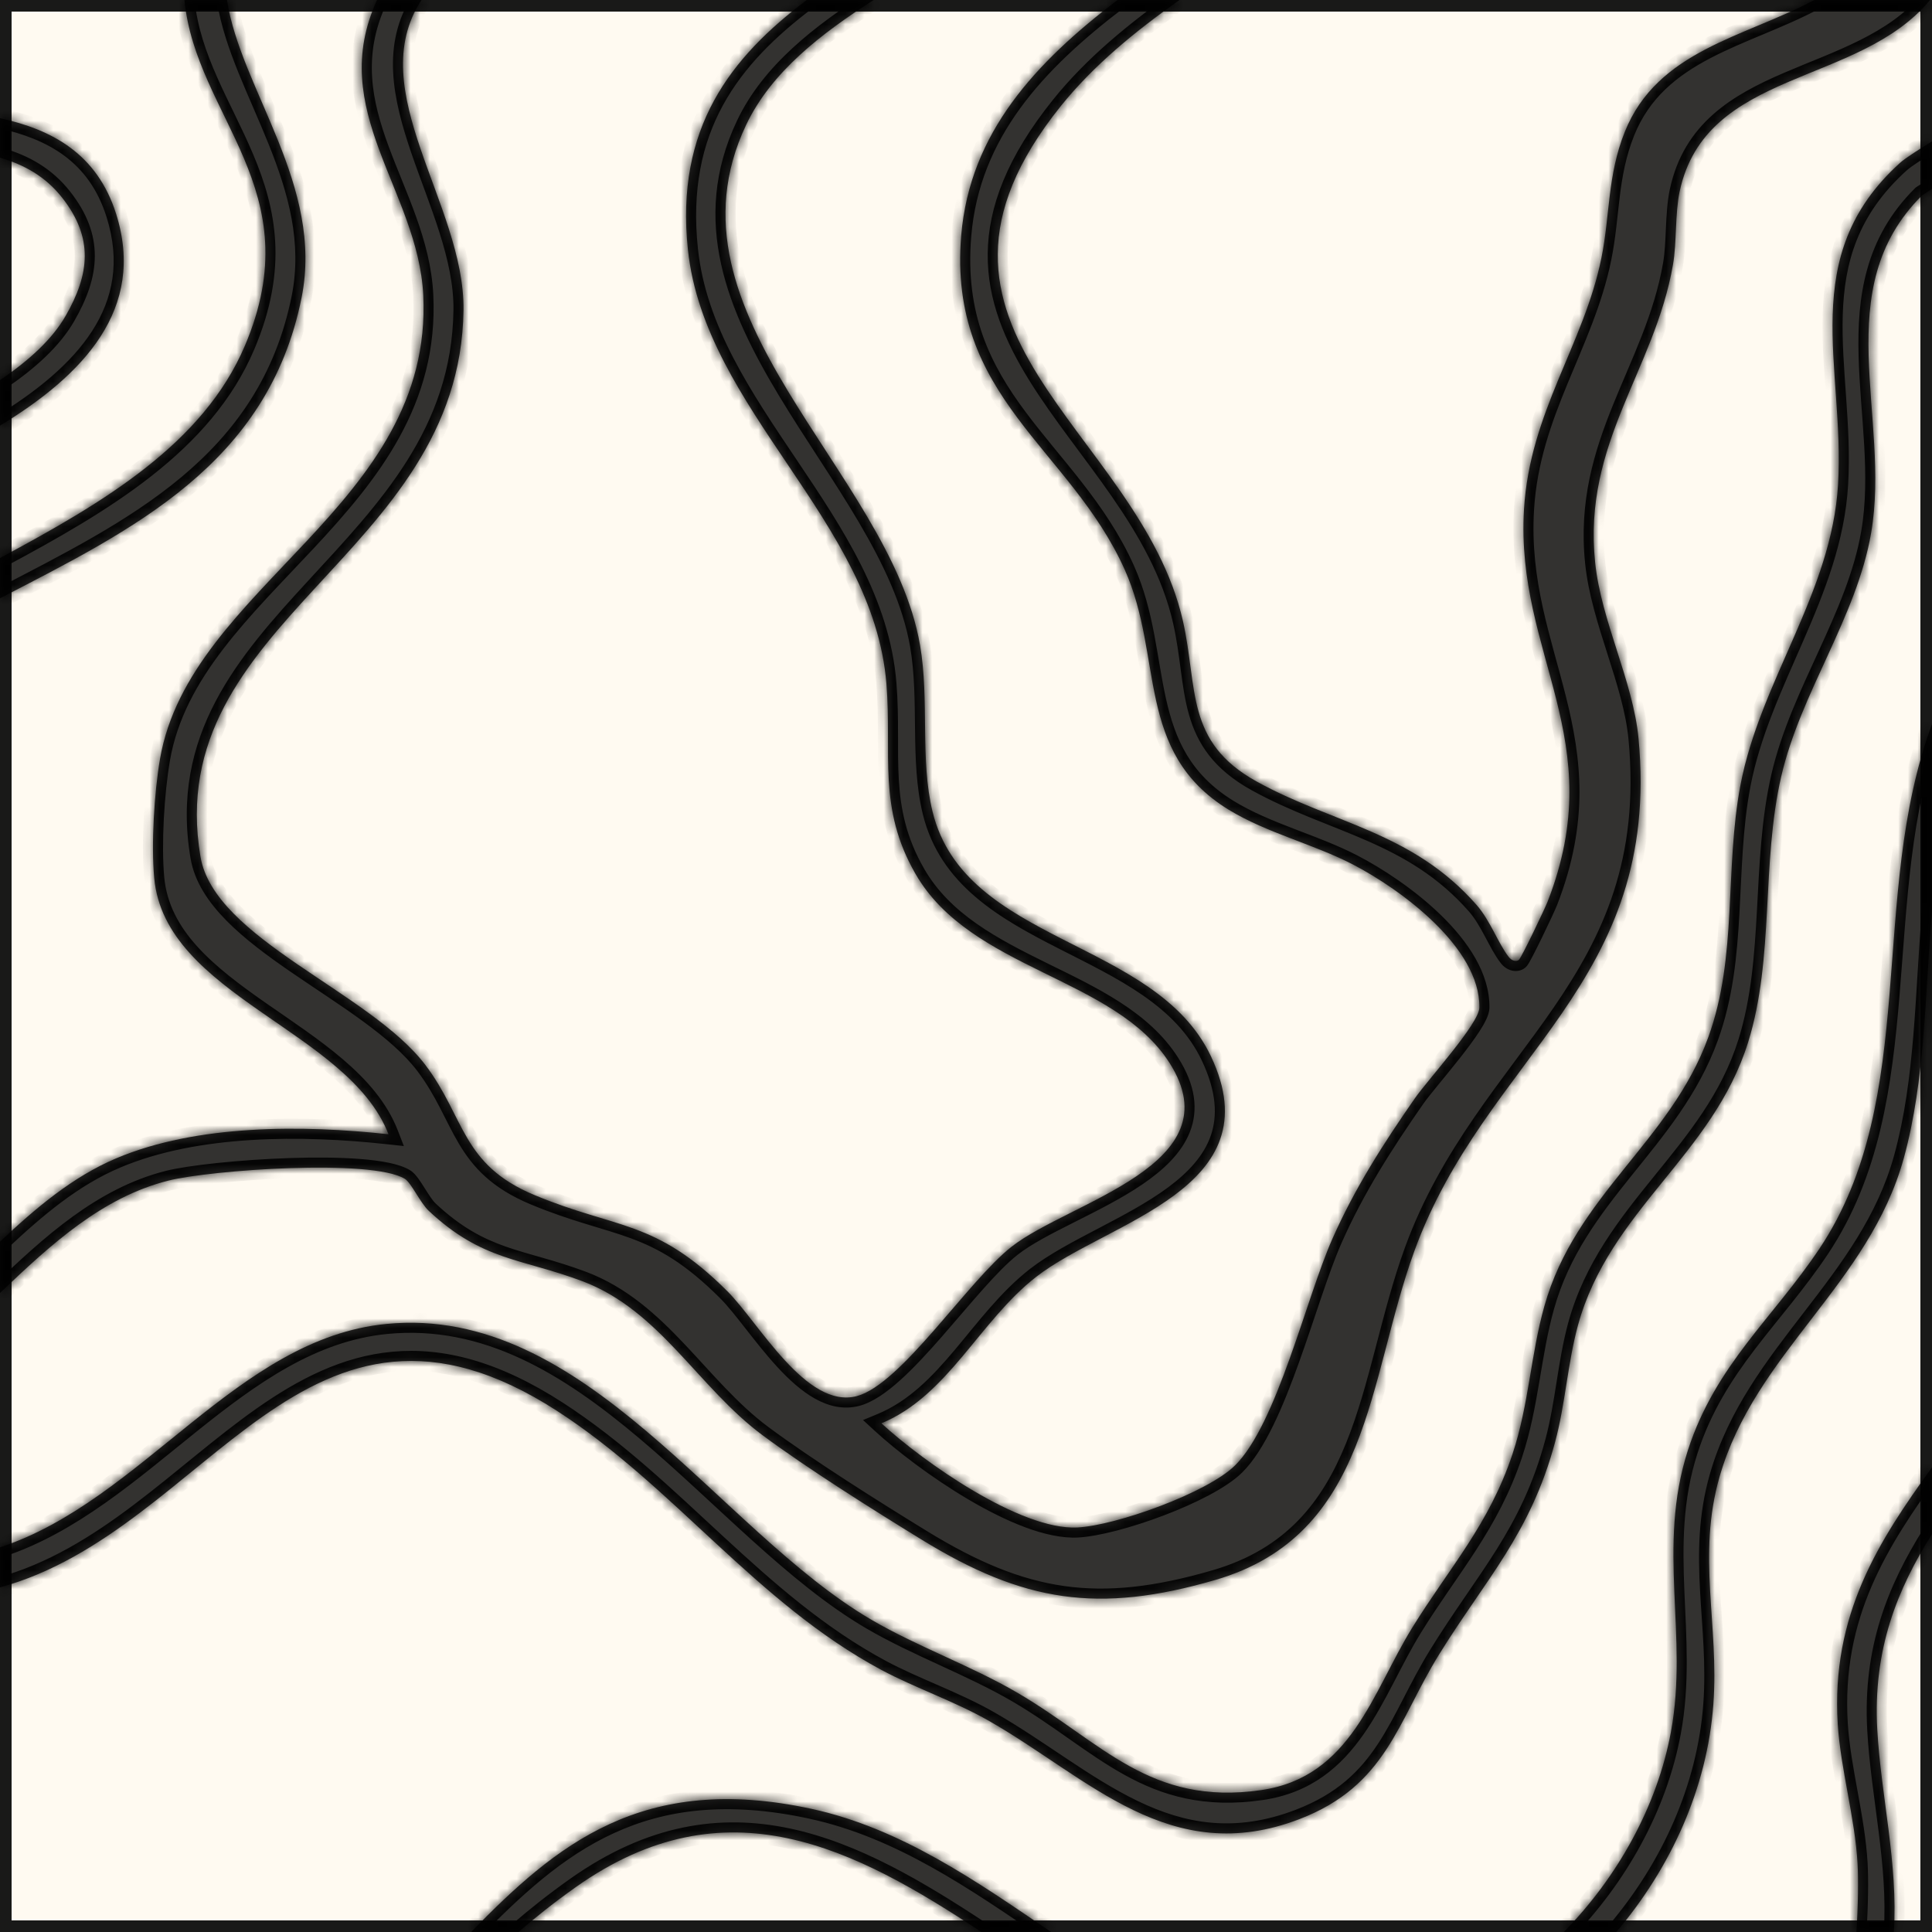
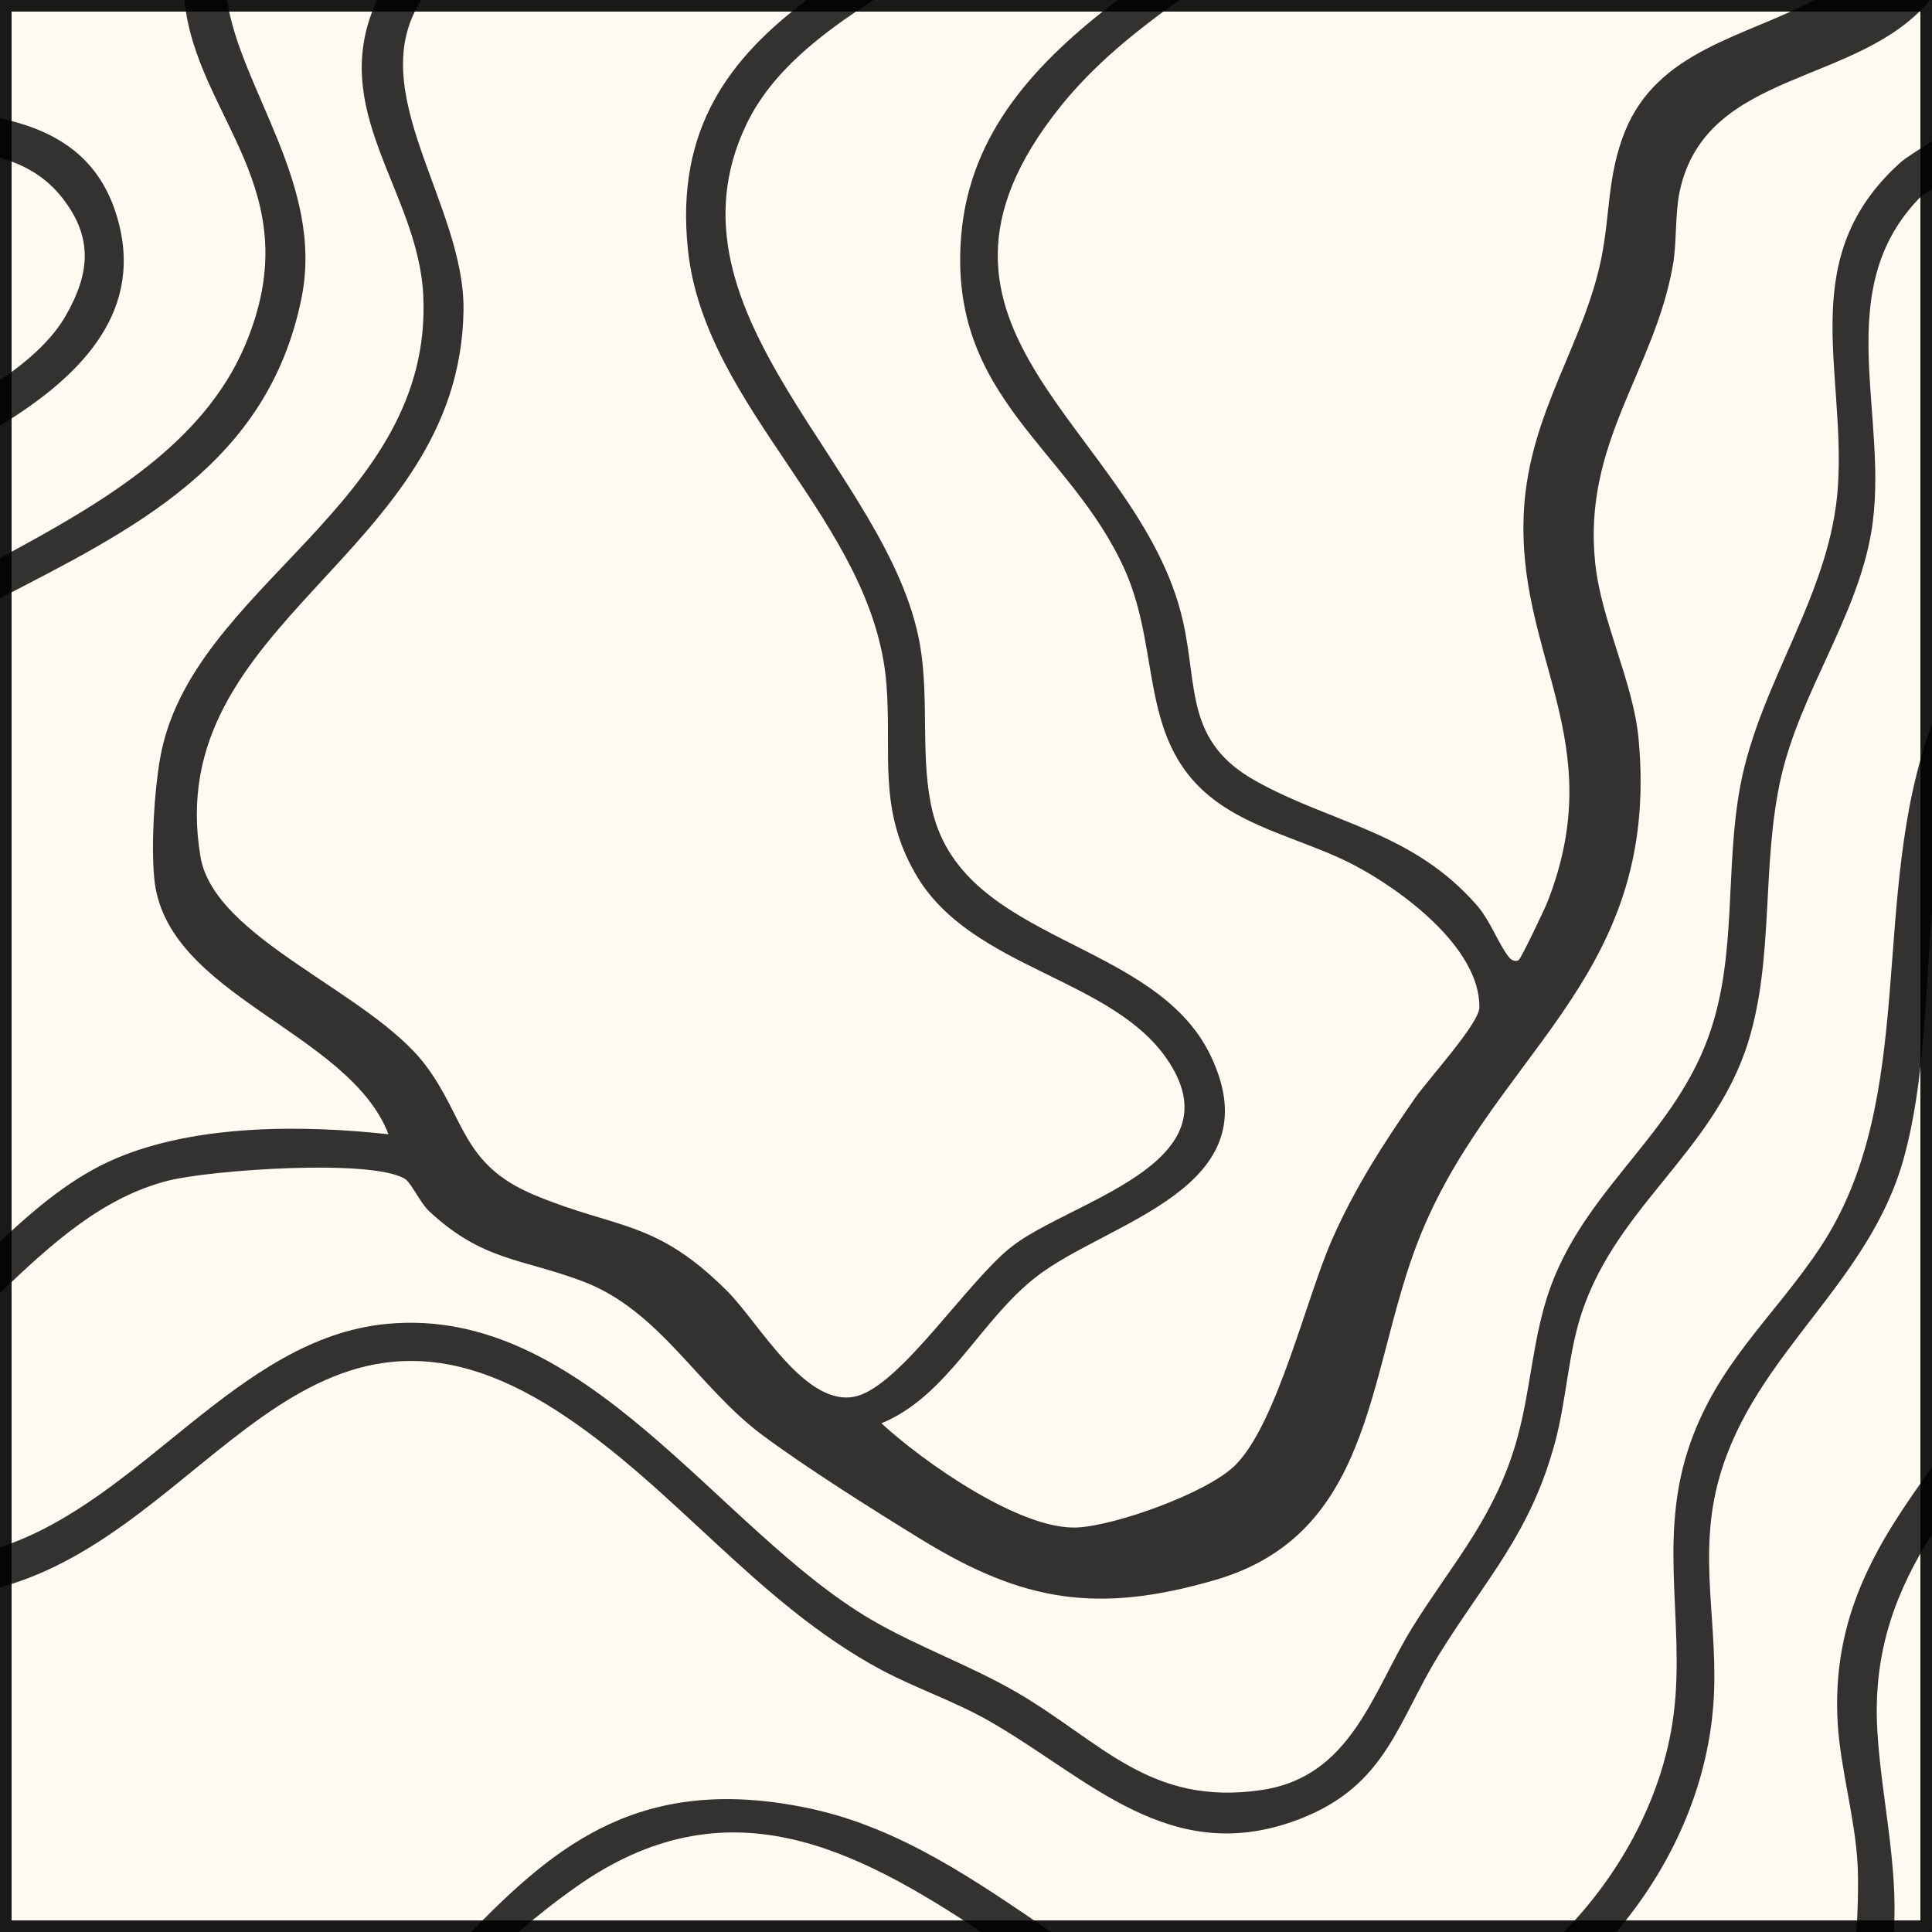
<svg xmlns="http://www.w3.org/2000/svg" width="200" height="200" viewBox="0 0 200 200" fill="none">
  <rect width="200" height="200" fill="#FFFAF1" />
  <rect x="0.6" y="0.6" width="198.8" height="198.8" stroke="black" stroke-opacity="0.9" stroke-width="1.2" />
  <mask id="path-3-inside-1_161_243" fill="white">
-     <path d="M48.77 200C57.544 191.011 66.458 183.445 84.017 187.253C93.276 189.265 101.101 194.748 108.811 200H101.597C88.508 191.36 75.202 184.326 59.625 195.341C57.365 196.941 55.419 198.493 53.68 200H48.77ZM200 94.304C199.265 102.993 199.316 111.758 197.085 119.876C193.476 132.98 181.693 140.037 178.009 152.872C175.646 161.099 177.976 168.209 177.364 176.458C176.726 185.097 172.98 193.337 167.319 200H161.885C167.488 194.281 171.558 186.941 172.972 179.294C174.819 169.348 171.479 160.186 174.733 150.122C177.59 141.283 183.562 136.438 188.374 129.221C198.767 113.618 193.379 92.818 200 74.954V94.304ZM200 158.811C196.436 164.501 193.872 170.69 194.335 179.047C194.715 185.901 196.509 192.973 196.048 200H192.174C192.359 197.194 192.381 194.506 192.294 192.935C192.036 188.23 190.533 183.096 190.243 178.488C189.54 167.137 194.494 159.515 200 151.898V158.811ZM200 200H199.948C199.966 199.982 199.983 199.963 200 199.944V200ZM200 19.561L198.975 20.224C189.19 29.933 195.763 43.177 193.701 55.163C192.197 63.906 186.397 71.672 184.389 80.394C182.305 89.469 183.702 99.115 180.963 107.9C177.311 119.608 166.624 125.247 163.348 137.201C162.274 141.154 162.049 145.332 160.985 149.273C158.44 158.779 153.799 163.473 148.966 171.281C144.659 178.252 143.52 184.847 134.541 188.306C121.158 193.461 112.727 184.063 102.416 178.166C98.85 176.125 94.736 174.74 91.224 172.86C78.292 165.922 69.796 153.903 57.691 146.073C31.582 129.185 21.663 158.409 0 164.328V160.18C14.747 155.338 24.511 138.55 40.013 137.051C60.645 135.053 74.319 158.382 90.204 167.673C94.962 170.455 100.547 172.442 105.326 175.234C114.069 180.347 119.032 186.984 130.557 185.309C139.901 183.955 142.071 175.159 146.206 168.479C150.062 162.249 154.154 157.812 156.581 150.498C158.267 145.428 158.45 140.262 159.868 135.225C163.101 123.689 172.928 118.19 176.849 107.353C179.888 98.975 178.514 90.039 180.168 81.285C182.23 70.437 189.62 61.361 190.275 50.148C190.995 37.968 185.936 26.572 196.688 16.862C197.219 16.382 198.488 15.573 200 14.633V19.561ZM199.799 0C192.385 8.967 176.593 7.096 173.874 19.837C173.391 22.114 173.584 25.143 173.187 27.398C171.275 38.375 163.831 45.819 165.131 58.246C165.754 64.293 169.061 70.533 169.62 76.44C172.015 101.907 153.811 109.168 146.41 129.521C141.555 142.84 141.877 158.875 125.799 163.559C113.683 167.082 105.95 165.847 95.424 159.392C90.429 156.33 83.555 152.001 78.926 148.564C72.267 143.613 68.303 135.655 60.312 132.637C53.943 130.242 49.937 130.542 44.395 125.354C43.525 124.549 42.568 122.433 41.913 122.035C38.486 119.93 21.829 121.112 17.425 122.218C10.58 123.946 5.296 128.794 0 133.849V128.536C3.719 125.03 7.554 121.8 12.033 119.908C20.379 116.375 31.367 116.45 40.217 117.417C36.06 106.687 17.07 103.077 15.964 90.887C15.642 87.374 15.964 82.058 16.565 78.557C19.659 60.609 44.878 52.392 43.815 30.557C43.281 19.698 33.763 11.433 39.031 0H43.635C37.483 9.396 48.133 21.178 47.982 32.114C47.639 57.602 16.63 64.261 20.754 88.686C22.183 97.192 38.304 102.67 44.04 110.253C48.175 115.72 47.746 120.553 55.329 123.711C63.835 127.266 67.82 126.202 75.285 133.656C78.561 136.921 83.469 145.901 88.689 144.526C93.297 143.312 100.172 132.625 104.704 129.07C110.698 124.355 127.817 120.607 121.072 110.038C115.39 101.123 100.515 100.446 94.769 90.457C90.827 83.615 92.341 77.998 91.761 70.78C90.407 53.971 72.965 42.425 71.214 25.852C69.877 13.215 75.665 5.913 83.516 0H90.444C84.981 3.496 79.834 7.462 77.239 12.931C67.884 32.629 92.105 48.709 95.241 66.774C96.229 72.488 95.22 78.642 96.541 84.034C99.892 97.718 119.591 97.16 125.358 109.351C131.867 123.098 114.692 126.407 107.271 132.175C101.396 136.74 98.162 144.473 91.245 147.341C95.574 151.326 105.617 158.414 111.524 158.124C115.531 157.92 124.949 154.547 127.839 151.712C132.189 147.426 135.197 134.419 137.914 128.275C140.234 123.013 143.22 118.362 146.496 113.657C147.828 111.756 153.122 105.947 153.145 104.303C153.23 98.073 144.982 92.048 140.052 89.491C135.949 87.365 131.136 86.236 127.173 83.809C117.475 77.858 120.482 68.009 116.433 58.977C110.772 46.356 98.098 41.19 99.505 24.37C100.396 13.716 107.25 6.424 115.683 0H122.099C117.519 3.246 113.23 6.734 109.827 10.966C91.16 34.176 117.925 44.326 122.458 64.293C124.026 71.242 122.662 76.796 130.084 80.898C138.011 85.281 146.195 86.086 152.865 93.69C154.294 95.334 155.099 97.675 156.173 99.05C156.506 99.49 156.979 99.576 157.226 99.372C157.494 99.157 159.9 94.12 160.212 93.325C166.753 76.538 156.861 67.827 157.763 52.726C158.364 42.661 163.96 35.669 165.775 26.711C166.678 22.264 166.388 18.172 168.192 13.661C171.583 5.189 180.594 3.859 187.816 0H199.799ZM23.494 0C24.946 9.333 33.564 19.178 31.216 30.836C27.746 48.083 13.706 54.829 0 61.938V57.763C10.745 52.003 21.044 45.924 25.352 35.787C32.233 19.602 20.295 12.197 19.09 0H23.494ZM0 12.234C5.43 13.419 10.069 15.951 12.023 22.146C15.126 31.992 8.634 38.811 0 44.066V39.352C2.973 37.335 5.394 35.141 6.791 32.705C9.294 28.355 9.691 24.617 6.447 20.481C4.717 18.272 2.491 17.039 0 16.329V12.234Z" />
-   </mask>
+     </mask>
  <path d="M48.77 200C57.544 191.011 66.458 183.445 84.017 187.253C93.276 189.265 101.101 194.748 108.811 200H101.597C88.508 191.36 75.202 184.326 59.625 195.341C57.365 196.941 55.419 198.493 53.68 200H48.77ZM200 94.304C199.265 102.993 199.316 111.758 197.085 119.876C193.476 132.98 181.693 140.037 178.009 152.872C175.646 161.099 177.976 168.209 177.364 176.458C176.726 185.097 172.98 193.337 167.319 200H161.885C167.488 194.281 171.558 186.941 172.972 179.294C174.819 169.348 171.479 160.186 174.733 150.122C177.59 141.283 183.562 136.438 188.374 129.221C198.767 113.618 193.379 92.818 200 74.954V94.304ZM200 158.811C196.436 164.501 193.872 170.69 194.335 179.047C194.715 185.901 196.509 192.973 196.048 200H192.174C192.359 197.194 192.381 194.506 192.294 192.935C192.036 188.23 190.533 183.096 190.243 178.488C189.54 167.137 194.494 159.515 200 151.898V158.811ZM200 200H199.948C199.966 199.982 199.983 199.963 200 199.944V200ZM200 19.561L198.975 20.224C189.19 29.933 195.763 43.177 193.701 55.163C192.197 63.906 186.397 71.672 184.389 80.394C182.305 89.469 183.702 99.115 180.963 107.9C177.311 119.608 166.624 125.247 163.348 137.201C162.274 141.154 162.049 145.332 160.985 149.273C158.44 158.779 153.799 163.473 148.966 171.281C144.659 178.252 143.52 184.847 134.541 188.306C121.158 193.461 112.727 184.063 102.416 178.166C98.85 176.125 94.736 174.74 91.224 172.86C78.292 165.922 69.796 153.903 57.691 146.073C31.582 129.185 21.663 158.409 0 164.328V160.18C14.747 155.338 24.511 138.55 40.013 137.051C60.645 135.053 74.319 158.382 90.204 167.673C94.962 170.455 100.547 172.442 105.326 175.234C114.069 180.347 119.032 186.984 130.557 185.309C139.901 183.955 142.071 175.159 146.206 168.479C150.062 162.249 154.154 157.812 156.581 150.498C158.267 145.428 158.45 140.262 159.868 135.225C163.101 123.689 172.928 118.19 176.849 107.353C179.888 98.975 178.514 90.039 180.168 81.285C182.23 70.437 189.62 61.361 190.275 50.148C190.995 37.968 185.936 26.572 196.688 16.862C197.219 16.382 198.488 15.573 200 14.633V19.561ZM199.799 0C192.385 8.967 176.593 7.096 173.874 19.837C173.391 22.114 173.584 25.143 173.187 27.398C171.275 38.375 163.831 45.819 165.131 58.246C165.754 64.293 169.061 70.533 169.62 76.44C172.015 101.907 153.811 109.168 146.41 129.521C141.555 142.84 141.877 158.875 125.799 163.559C113.683 167.082 105.95 165.847 95.424 159.392C90.429 156.33 83.555 152.001 78.926 148.564C72.267 143.613 68.303 135.655 60.312 132.637C53.943 130.242 49.937 130.542 44.395 125.354C43.525 124.549 42.568 122.433 41.913 122.035C38.486 119.93 21.829 121.112 17.425 122.218C10.58 123.946 5.296 128.794 0 133.849V128.536C3.719 125.03 7.554 121.8 12.033 119.908C20.379 116.375 31.367 116.45 40.217 117.417C36.06 106.687 17.07 103.077 15.964 90.887C15.642 87.374 15.964 82.058 16.565 78.557C19.659 60.609 44.878 52.392 43.815 30.557C43.281 19.698 33.763 11.433 39.031 0H43.635C37.483 9.396 48.133 21.178 47.982 32.114C47.639 57.602 16.63 64.261 20.754 88.686C22.183 97.192 38.304 102.67 44.04 110.253C48.175 115.72 47.746 120.553 55.329 123.711C63.835 127.266 67.82 126.202 75.285 133.656C78.561 136.921 83.469 145.901 88.689 144.526C93.297 143.312 100.172 132.625 104.704 129.07C110.698 124.355 127.817 120.607 121.072 110.038C115.39 101.123 100.515 100.446 94.769 90.457C90.827 83.615 92.341 77.998 91.761 70.78C90.407 53.971 72.965 42.425 71.214 25.852C69.877 13.215 75.665 5.913 83.516 0H90.444C84.981 3.496 79.834 7.462 77.239 12.931C67.884 32.629 92.105 48.709 95.241 66.774C96.229 72.488 95.22 78.642 96.541 84.034C99.892 97.718 119.591 97.16 125.358 109.351C131.867 123.098 114.692 126.407 107.271 132.175C101.396 136.74 98.162 144.473 91.245 147.341C95.574 151.326 105.617 158.414 111.524 158.124C115.531 157.92 124.949 154.547 127.839 151.712C132.189 147.426 135.197 134.419 137.914 128.275C140.234 123.013 143.22 118.362 146.496 113.657C147.828 111.756 153.122 105.947 153.145 104.303C153.23 98.073 144.982 92.048 140.052 89.491C135.949 87.365 131.136 86.236 127.173 83.809C117.475 77.858 120.482 68.009 116.433 58.977C110.772 46.356 98.098 41.19 99.505 24.37C100.396 13.716 107.25 6.424 115.683 0H122.099C117.519 3.246 113.23 6.734 109.827 10.966C91.16 34.176 117.925 44.326 122.458 64.293C124.026 71.242 122.662 76.796 130.084 80.898C138.011 85.281 146.195 86.086 152.865 93.69C154.294 95.334 155.099 97.675 156.173 99.05C156.506 99.49 156.979 99.576 157.226 99.372C157.494 99.157 159.9 94.12 160.212 93.325C166.753 76.538 156.861 67.827 157.763 52.726C158.364 42.661 163.96 35.669 165.775 26.711C166.678 22.264 166.388 18.172 168.192 13.661C171.583 5.189 180.594 3.859 187.816 0H199.799ZM23.494 0C24.946 9.333 33.564 19.178 31.216 30.836C27.746 48.083 13.706 54.829 0 61.938V57.763C10.745 52.003 21.044 45.924 25.352 35.787C32.233 19.602 20.295 12.197 19.09 0H23.494ZM0 12.234C5.43 13.419 10.069 15.951 12.023 22.146C15.126 31.992 8.634 38.811 0 44.066V39.352C2.973 37.335 5.394 35.141 6.791 32.705C9.294 28.355 9.691 24.617 6.447 20.481C4.717 18.272 2.491 17.039 0 16.329V12.234Z" fill="black" fill-opacity="0.8" />
-   <path d="M48.77 200L48.024 199.272L46.297 201.042H48.77V200ZM84.017 187.253L84.238 186.235L84.237 186.235L84.017 187.253ZM108.811 200V201.042H112.19L109.397 199.139L108.811 200ZM101.597 200L101.023 200.869L101.284 201.042H101.597V200ZM59.625 195.341L59.024 194.49L59.023 194.491L59.625 195.341ZM53.68 200V201.042H54.068L54.362 200.787L53.68 200ZM200 94.304L201.038 94.391L201.042 94.348V94.304H200ZM197.085 119.876L198.089 120.153L198.089 120.152L197.085 119.876ZM178.009 152.872L179.01 153.16L179.01 153.159L178.009 152.872ZM177.364 176.458L176.325 176.381L176.325 176.381L177.364 176.458ZM167.319 200V201.042H167.801L168.113 200.674L167.319 200ZM161.885 200L161.141 199.271L159.406 201.042H161.885V200ZM172.972 179.294L171.948 179.104L171.947 179.105L172.972 179.294ZM174.733 150.122L175.725 150.443L175.725 150.442L174.733 150.122ZM188.374 129.221L189.241 129.799L189.241 129.798L188.374 129.221ZM200 74.954H201.042L199.023 74.592L200 74.954ZM200 158.811L200.883 159.363L201.042 159.11V158.811H200ZM194.335 179.047L195.375 178.989L195.375 178.989L194.335 179.047ZM196.048 200V201.042H197.023L197.087 200.068L196.048 200ZM192.174 200L191.134 199.931L191.061 201.042H192.174V200ZM192.294 192.935L191.254 192.992L191.254 192.992L192.294 192.935ZM190.243 178.488L189.203 178.553L189.204 178.554L190.243 178.488ZM200 151.898H201.042V148.679L199.156 151.288L200 151.898ZM200 200V201.042H201.042V200H200ZM199.948 200L199.195 199.281L197.515 201.042H199.948V200ZM200 199.944H201.042V197.341L199.246 199.226L200 199.944ZM200 19.561L200.565 20.437L201.042 20.129V19.561H200ZM198.975 20.224L198.41 19.349L198.318 19.408L198.241 19.484L198.975 20.224ZM193.701 55.163L192.675 54.986L192.675 54.986L193.701 55.163ZM184.389 80.394L183.374 80.16L183.373 80.16L184.389 80.394ZM180.963 107.9L181.957 108.211L181.957 108.21L180.963 107.9ZM163.348 137.201L162.343 136.926L162.342 136.928L163.348 137.201ZM160.985 149.273L159.98 149.002L159.979 149.004L160.985 149.273ZM148.966 171.281L148.08 170.733L148.08 170.734L148.966 171.281ZM134.541 188.306L134.167 187.334L134.167 187.334L134.541 188.306ZM102.416 178.166L101.899 179.07L101.899 179.07L102.416 178.166ZM91.224 172.86L90.731 173.778L90.732 173.779L91.224 172.86ZM57.691 146.073L58.257 145.199L58.257 145.199L57.691 146.073ZM0 164.328H-1.042V165.693L0.275 165.333L0 164.328ZM0 160.18L-0.325 159.19L-1.042 159.425V160.18H0ZM40.013 137.051L40.113 138.088L40.113 138.088L40.013 137.051ZM90.204 167.673L89.678 168.572L89.678 168.572L90.204 167.673ZM105.326 175.234L105.852 174.335L105.852 174.335L105.326 175.234ZM130.557 185.309L130.407 184.278L130.407 184.278L130.557 185.309ZM146.206 168.479L145.32 167.93L145.32 167.93L146.206 168.479ZM156.581 150.498L155.593 150.169L155.592 150.17L156.581 150.498ZM159.868 135.225L160.871 135.507L160.871 135.506L159.868 135.225ZM176.849 107.353L175.869 106.997L175.869 106.998L176.849 107.353ZM180.168 81.285L179.145 81.091L179.144 81.092L180.168 81.285ZM190.275 50.148L189.236 50.086L189.235 50.087L190.275 50.148ZM196.688 16.862L197.386 17.635L197.386 17.635L196.688 16.862ZM200 14.633H201.042V12.758L199.45 13.748L200 14.633ZM199.799 0L200.602 0.664L202.012 -1.042H199.799V0ZM173.874 19.837L172.855 19.619L172.855 19.621L173.874 19.837ZM173.187 27.398L172.161 27.218L172.16 27.22L173.187 27.398ZM165.131 58.246L166.167 58.139L166.167 58.138L165.131 58.246ZM169.62 76.44L170.657 76.343L170.657 76.342L169.62 76.44ZM146.41 129.521L147.389 129.878L147.389 129.877L146.41 129.521ZM125.799 163.559L126.09 164.559L126.09 164.559L125.799 163.559ZM95.424 159.392L95.968 158.504L95.968 158.503L95.424 159.392ZM78.926 148.564L78.304 149.4L78.305 149.401L78.926 148.564ZM60.312 132.637L60.681 131.662L60.679 131.662L60.312 132.637ZM44.395 125.354L45.106 124.594L45.102 124.59L44.395 125.354ZM41.913 122.035L41.368 122.923L41.373 122.926L41.913 122.035ZM17.425 122.218L17.171 121.207L17.17 121.208L17.425 122.218ZM0 133.849H-1.042V136.283L0.719 134.602L0 133.849ZM0 128.536L-0.715 127.778L-1.042 128.087V128.536H0ZM12.033 119.908L12.438 120.868L12.439 120.867L12.033 119.908ZM40.217 117.417L40.104 118.453L41.807 118.639L41.188 117.041L40.217 117.417ZM15.964 90.887L17.001 90.793L17.001 90.792L15.964 90.887ZM16.565 78.557L15.539 78.38L15.539 78.38L16.565 78.557ZM43.815 30.557L44.855 30.506L44.855 30.506L43.815 30.557ZM39.031 0V-1.042H38.364L38.085 -0.436L39.031 0ZM43.635 0L44.506 0.571L45.562 -1.042H43.635V0ZM47.982 32.114L46.941 32.1L46.941 32.1L47.982 32.114ZM20.754 88.686L21.781 88.513L21.781 88.512L20.754 88.686ZM44.04 110.253L44.871 109.625L44.871 109.625L44.04 110.253ZM55.329 123.711L55.731 122.75L55.73 122.749L55.329 123.711ZM75.285 133.656L74.549 134.393L74.55 134.394L75.285 133.656ZM88.689 144.526L88.955 145.534L88.955 145.534L88.689 144.526ZM104.704 129.07L105.347 129.89L105.348 129.889L104.704 129.07ZM121.072 110.038L120.194 110.598L120.194 110.598L121.072 110.038ZM94.769 90.457L95.671 89.938L95.671 89.937L94.769 90.457ZM91.761 70.78L92.799 70.697L92.799 70.697L91.761 70.78ZM71.214 25.852L72.25 25.743L72.25 25.743L71.214 25.852ZM83.516 0V-1.042H83.167L82.889 -0.832L83.516 0ZM90.444 0L91.006 0.877L94.004 -1.042H90.444V0ZM77.239 12.931L78.18 13.377L78.18 13.377L77.239 12.931ZM95.241 66.774L96.268 66.597L96.267 66.596L95.241 66.774ZM96.541 84.034L97.553 83.786L97.553 83.786L96.541 84.034ZM125.358 109.351L124.417 109.796L124.417 109.796L125.358 109.351ZM107.271 132.175L107.91 132.997L107.91 132.997L107.271 132.175ZM91.245 147.341L90.846 146.379L89.34 147.003L90.54 148.107L91.245 147.341ZM111.524 158.124L111.575 159.164L111.577 159.164L111.524 158.124ZM127.839 151.712L128.568 152.455L128.57 152.454L127.839 151.712ZM137.914 128.275L138.867 128.697L138.867 128.696L137.914 128.275ZM146.496 113.657L145.643 113.06L145.641 113.062L146.496 113.657ZM153.145 104.303L152.103 104.288L152.103 104.289L153.145 104.303ZM140.052 89.491L140.531 88.567L140.531 88.566L140.052 89.491ZM127.173 83.809L126.628 84.697L126.629 84.697L127.173 83.809ZM116.433 58.977L117.383 58.55L117.383 58.55L116.433 58.977ZM99.505 24.37L98.467 24.283L98.467 24.283L99.505 24.37ZM115.683 0V-1.042H115.331L115.051 -0.829L115.683 0ZM122.099 0L122.701 0.85L125.37 -1.042L122.099 -1.042V0ZM109.827 10.966L110.639 11.619L110.639 11.619L109.827 10.966ZM122.458 64.293L123.474 64.064L123.474 64.062L122.458 64.293ZM130.084 80.898L130.588 79.987L130.588 79.987L130.084 80.898ZM152.865 93.69L153.651 93.007L153.648 93.004L152.865 93.69ZM156.173 99.05L157.004 98.422L156.999 98.415L156.994 98.409L156.173 99.05ZM157.226 99.372L156.575 98.559L156.568 98.564L156.562 98.569L157.226 99.372ZM160.212 93.325L161.182 93.705L161.183 93.703L160.212 93.325ZM157.763 52.726L156.723 52.663L156.723 52.663L157.763 52.726ZM165.775 26.711L164.755 26.504L164.754 26.504L165.775 26.711ZM168.192 13.661L167.225 13.274L167.225 13.274L168.192 13.661ZM187.816 0V-1.042H187.556L187.325 -0.919L187.816 0ZM23.494 0L24.523 -0.16L24.386 -1.042H23.494V0ZM31.216 30.836L30.195 30.63L30.195 30.631L31.216 30.836ZM0 61.938H-1.042V63.652L0.48 62.863L0 61.938ZM0 57.763L-0.492 56.845L-1.042 57.139V57.763H0ZM25.352 35.787L24.393 35.38L24.393 35.38L25.352 35.787ZM19.09 0V-1.042H17.94L18.053 0.102L19.09 0ZM0 12.234L0.222 11.217L-1.042 10.941V12.234H0ZM12.023 22.146L13.016 21.833L13.016 21.833L12.023 22.146ZM0 44.066H-1.042V45.92L0.542 44.956L0 44.066ZM0 39.352L-0.585 38.489L-1.042 38.799V39.352H0ZM6.791 32.705L5.888 32.186L5.887 32.187L6.791 32.705ZM6.447 20.481L5.627 21.124L5.628 21.124L6.447 20.481ZM0 16.329H-1.042V17.115L-0.285 17.331L0 16.329ZM48.77 200L49.515 200.728C53.896 196.24 58.203 192.226 63.534 189.774C68.826 187.34 75.211 186.409 83.796 188.271L84.017 187.253L84.237 186.235C75.263 184.289 68.412 185.237 62.664 187.881C56.955 190.507 52.418 194.771 48.024 199.272L48.77 200ZM84.017 187.253L83.795 188.271C92.82 190.232 100.471 195.579 108.224 200.861L108.811 200L109.397 199.139C101.73 193.916 93.733 188.298 84.238 186.235L84.017 187.253ZM108.811 200V198.958H101.597V200V201.042H108.811V200ZM101.597 200L102.171 199.131C95.625 194.81 88.881 190.788 81.76 189.281C74.565 187.759 67.048 188.816 59.024 194.49L59.625 195.341L60.226 196.191C67.779 190.851 74.704 189.918 81.328 191.319C88.026 192.736 94.479 196.55 101.023 200.869L101.597 200ZM59.625 195.341L59.023 194.491C56.733 196.112 54.761 197.686 52.998 199.213L53.68 200L54.362 200.787C56.078 199.301 57.997 197.77 60.227 196.191L59.625 195.341ZM53.68 200V198.958H48.77V200V201.042H53.68V200ZM200 94.304L198.962 94.216C198.216 103.036 198.278 111.605 196.081 119.6L197.085 119.876L198.089 120.152C200.355 111.91 200.314 102.95 201.038 94.391L200 94.304ZM197.085 119.876L196.081 119.599C194.338 125.926 190.621 130.815 186.75 135.839C182.912 140.82 178.913 145.945 177.008 152.585L178.009 152.872L179.01 153.159C180.788 146.964 184.523 142.143 188.4 137.11C192.244 132.121 196.223 126.929 198.089 120.153L197.085 119.876ZM178.009 152.872L177.008 152.585C175.778 156.867 175.777 160.84 175.99 164.714C176.205 168.624 176.625 172.346 176.325 176.381L177.364 176.458L178.403 176.535C178.716 172.322 178.277 168.364 178.07 164.6C177.861 160.8 177.877 157.104 179.01 153.16L178.009 152.872ZM177.364 176.458L176.325 176.381C175.705 184.771 172.063 192.807 166.525 199.326L167.319 200L168.113 200.674C173.897 193.866 177.746 185.423 178.403 176.535L177.364 176.458ZM167.319 200V198.958H161.885V200V201.042H167.319V200ZM161.885 200L162.629 200.729C168.359 194.879 172.54 187.357 173.996 179.483L172.972 179.294L171.947 179.105C170.576 186.525 166.616 193.682 161.141 199.271L161.885 200ZM172.972 179.294L173.996 179.484C174.946 174.367 174.561 169.446 174.366 164.709C174.169 159.933 174.158 155.286 175.725 150.443L174.733 150.122L173.742 149.802C172.054 155.022 172.086 159.988 172.284 164.795C172.484 169.642 172.844 174.275 171.948 179.104L172.972 179.294ZM174.733 150.122L175.725 150.442C177.102 146.18 179.233 142.867 181.649 139.694C184.031 136.568 186.816 133.435 189.241 129.799L188.374 129.221L187.507 128.643C185.12 132.224 182.514 135.122 179.992 138.432C177.506 141.696 175.222 145.224 173.742 149.802L174.733 150.122ZM188.374 129.221L189.241 129.798C194.599 121.754 195.859 112.41 196.64 103.022C197.426 93.555 197.729 84.078 200.977 75.316L200 74.954L199.023 74.592C195.65 83.694 195.336 93.549 194.564 102.849C193.784 112.227 192.542 121.085 187.507 128.643L188.374 129.221ZM200 74.954H198.958V94.304H200H201.042V74.954H200ZM200 158.811L199.117 158.258C195.48 164.065 192.816 170.466 193.295 179.105L194.335 179.047L195.375 178.989C194.927 170.914 197.391 164.938 200.883 159.363L200 158.811ZM194.335 179.047L193.295 179.105C193.487 182.579 194.04 186.128 194.473 189.588C194.91 193.078 195.232 196.522 195.008 199.932L196.048 200L197.087 200.068C197.325 196.451 196.98 192.845 196.54 189.329C196.097 185.783 195.562 182.368 195.375 178.989L194.335 179.047ZM196.048 200V198.958H192.174V200V201.042H196.048V200ZM192.174 200L193.213 200.069C193.401 197.234 193.424 194.502 193.334 192.877L192.294 192.935L191.254 192.992C191.338 194.51 191.318 197.153 191.134 199.931L192.174 200ZM192.294 192.935L193.334 192.878C193.201 190.449 192.748 187.926 192.306 185.489C191.858 183.026 191.423 180.654 191.283 178.423L190.243 178.488L189.204 178.554C189.353 180.93 189.814 183.43 190.256 185.861C190.702 188.32 191.129 190.715 191.254 192.992L192.294 192.935ZM190.243 178.488L191.283 178.424C190.604 167.464 195.354 160.104 200.844 152.509L200 151.898L199.156 151.288C193.634 158.927 188.476 166.81 189.203 178.553L190.243 178.488ZM200 151.898H198.958V158.811H200H201.042V151.898H200ZM200 200V198.958H199.948V200V201.042H200V200ZM199.948 200L200.702 200.719C200.719 200.702 200.734 200.685 200.741 200.677C200.746 200.672 200.749 200.669 200.751 200.666C200.753 200.664 200.754 200.663 200.754 200.663L200 199.944L199.246 199.226C199.229 199.243 199.214 199.26 199.207 199.268C199.202 199.273 199.2 199.275 199.197 199.278C199.195 199.28 199.194 199.281 199.195 199.281L199.948 200ZM200 199.944H198.958V200H200H201.042V199.944H200ZM200 19.561L199.435 18.686L198.41 19.349L198.975 20.224L199.54 21.099L200.565 20.437L200 19.561ZM198.975 20.224L198.241 19.484C193.046 24.64 192.235 30.735 192.401 36.868C192.482 39.886 192.81 43.073 192.979 46.071C193.151 49.124 193.17 52.106 192.675 54.986L193.701 55.163L194.728 55.34C195.263 52.227 195.234 49.059 195.059 45.954C194.881 42.794 194.564 39.816 194.483 36.811C194.324 30.898 195.119 25.517 199.708 20.963L198.975 20.224ZM193.701 55.163L192.675 54.986C191.949 59.206 190.181 63.217 188.287 67.353C186.412 71.447 184.407 75.674 183.374 80.16L184.389 80.394L185.404 80.627C186.379 76.392 188.278 72.375 190.181 68.22C192.065 64.107 193.95 59.863 194.728 55.34L193.701 55.163ZM184.389 80.394L183.373 80.16C182.307 84.805 182.133 89.59 181.881 94.199C181.627 98.847 181.295 103.336 179.968 107.59L180.963 107.9L181.957 108.21C183.37 103.679 183.708 98.952 183.962 94.312C184.217 89.634 184.387 85.057 185.404 80.627L184.389 80.394ZM180.963 107.9L179.968 107.59C178.212 113.222 174.764 117.409 171.205 121.802C167.676 126.159 164.046 130.712 162.343 136.926L163.348 137.201L164.352 137.476C165.925 131.736 169.277 127.492 172.824 123.114C176.34 118.773 180.062 114.286 181.957 108.211L180.963 107.9ZM163.348 137.201L162.342 136.928C161.788 138.967 161.456 141.055 161.134 143.078C160.809 145.119 160.494 147.094 159.98 149.002L160.985 149.273L161.991 149.545C162.539 147.512 162.869 145.426 163.191 143.405C163.516 141.365 163.833 139.388 164.353 137.474L163.348 137.201ZM160.985 149.273L159.979 149.004C157.487 158.312 153.026 162.742 148.08 170.733L148.966 171.281L149.852 171.829C154.572 164.204 159.393 159.246 161.992 149.543L160.985 149.273ZM148.966 171.281L148.08 170.734C146.978 172.517 146.081 174.273 145.232 175.918C144.376 177.576 143.573 179.114 142.636 180.537C140.79 183.338 138.423 185.694 134.167 187.334L134.541 188.306L134.915 189.278C139.638 187.459 142.33 184.788 144.375 181.684C145.383 180.154 146.233 178.521 147.083 176.873C147.94 175.213 148.8 173.531 149.852 171.829L148.966 171.281ZM134.541 188.306L134.167 187.334C127.806 189.784 122.656 188.792 117.779 186.442C115.315 185.255 112.928 183.724 110.481 182.096C108.051 180.479 105.55 178.758 102.933 177.262L102.416 178.166L101.899 179.07C104.437 180.522 106.857 182.187 109.327 183.83C111.778 185.461 114.269 187.063 116.875 188.319C122.136 190.853 127.893 191.983 134.915 189.278L134.541 188.306ZM102.416 178.166L102.933 177.262C101.096 176.21 99.128 175.334 97.217 174.498C95.288 173.655 93.426 172.858 91.715 171.942L91.224 172.86L90.732 173.779C92.533 174.743 94.484 175.577 96.382 176.407C98.298 177.245 100.17 178.081 101.899 179.07L102.416 178.166ZM91.224 172.86L91.716 171.942C85.379 168.542 80.107 163.886 74.854 159.036C69.628 154.211 64.403 149.174 58.257 145.199L57.691 146.073L57.126 146.948C63.085 150.803 68.159 155.69 73.441 160.566C78.695 165.418 84.137 170.24 90.731 173.778L91.224 172.86ZM57.691 146.073L58.257 145.199C51.583 140.882 45.838 139.448 40.613 139.931C35.41 140.413 30.868 142.784 26.58 145.795C24.434 147.302 22.331 148.985 20.233 150.69C18.126 152.401 16.027 154.132 13.854 155.772C9.51 159.05 4.953 161.895 -0.275 163.323L0 164.328L0.275 165.333C5.878 163.802 10.685 160.774 15.109 157.435C17.32 155.767 19.457 154.004 21.546 152.306C23.643 150.602 25.697 148.961 27.777 147.5C31.94 144.577 36.127 142.439 40.805 142.006C45.459 141.575 50.745 142.821 57.126 146.948L57.691 146.073ZM0 164.328H1.042V160.18H0H-1.042V164.328H0ZM0 160.18L0.325 161.169C7.923 158.675 14.226 153.105 20.375 148.174C26.608 143.176 32.705 138.804 40.113 138.088L40.013 137.051L39.912 136.014C31.819 136.797 25.283 141.568 19.072 146.549C12.776 151.598 6.824 156.843 -0.325 159.19L0 160.18ZM40.013 137.051L40.113 138.088C49.984 137.132 58.274 142.215 66.216 148.924C70.194 152.285 73.985 155.962 77.864 159.461C81.712 162.932 85.61 166.193 89.678 168.572L90.204 167.673L90.73 166.774C86.855 164.508 83.088 161.368 79.259 157.914C75.462 154.489 71.566 150.717 67.561 147.333C59.537 140.555 50.674 134.972 39.912 136.014L40.013 137.051ZM90.204 167.673L89.678 168.572C92.109 169.993 94.741 171.206 97.321 172.396C99.918 173.593 102.462 174.767 104.801 176.134L105.326 175.234L105.852 174.335C103.411 172.909 100.773 171.693 98.193 170.504C95.596 169.306 93.058 168.134 90.73 166.774L90.204 167.673ZM105.326 175.234L104.8 176.134C106.943 177.386 108.858 178.735 110.738 180.054C112.606 181.364 114.451 182.653 116.394 183.728C120.332 185.908 124.682 187.215 130.707 186.339L130.557 185.309L130.407 184.278C124.906 185.077 121.013 183.904 117.403 181.906C115.572 180.892 113.816 179.668 111.934 178.348C110.065 177.037 108.081 175.639 105.852 174.335L105.326 175.234ZM130.557 185.309L130.706 186.34C135.75 185.609 138.855 182.843 141.19 179.486C142.345 177.825 143.323 176.004 144.254 174.218C145.195 172.414 146.084 170.656 147.092 169.027L146.206 168.479L145.32 167.93C144.261 169.642 143.328 171.488 142.407 173.255C141.476 175.04 140.552 176.755 139.48 178.297C137.359 181.346 134.707 183.655 130.407 184.278L130.557 185.309ZM146.206 168.479L147.092 169.027C148.042 167.491 149.009 166.063 149.972 164.658C150.93 163.26 151.89 161.876 152.804 160.46C154.64 157.615 156.319 154.596 157.57 150.826L156.581 150.498L155.592 150.17C154.416 153.715 152.835 156.571 151.054 159.33C150.16 160.716 149.222 162.067 148.253 163.481C147.288 164.889 146.298 166.351 145.32 167.93L146.206 168.479ZM156.581 150.498L157.569 150.827C158.44 148.209 158.918 145.579 159.352 143.024C159.79 140.447 160.18 137.96 160.871 135.507L159.868 135.225L158.865 134.942C158.138 137.527 157.728 140.142 157.298 142.675C156.865 145.229 156.408 147.718 155.593 150.169L156.581 150.498ZM159.868 135.225L160.871 135.506C162.425 129.963 165.562 125.85 168.913 121.679C172.236 117.543 175.798 113.32 177.828 107.707L176.849 107.353L175.869 106.998C173.979 112.223 170.668 116.168 167.289 120.374C163.937 124.547 160.545 128.951 158.865 134.943L159.868 135.225ZM176.849 107.353L177.828 107.708C179.403 103.367 179.824 98.909 180.068 94.518C180.314 90.086 180.381 85.767 181.192 81.479L180.168 81.285L179.144 81.092C178.301 85.556 178.228 90.083 177.988 94.402C177.746 98.762 177.334 102.961 175.869 106.997L176.849 107.353ZM180.168 81.285L181.191 81.48C182.195 76.199 184.495 71.347 186.704 66.269C188.893 61.239 190.976 56.017 191.315 50.208L190.275 50.148L189.235 50.087C188.92 55.492 186.98 60.414 184.794 65.438C182.629 70.413 180.203 75.524 179.145 81.091L180.168 81.285ZM190.275 50.148L191.315 50.209C191.5 47.09 191.313 44.033 191.108 41.101C190.902 38.147 190.678 35.338 190.761 32.61C190.924 27.224 192.276 22.25 197.386 17.635L196.688 16.862L195.989 16.089C190.347 21.184 188.853 26.763 188.678 32.547C188.592 35.404 188.826 38.334 189.03 41.246C189.235 44.18 189.411 47.115 189.236 50.086L190.275 50.148ZM196.688 16.862L197.386 17.635C197.83 17.234 198.996 16.483 200.55 15.517L200 14.633L199.45 13.748C197.98 14.662 196.608 15.53 195.989 16.089L196.688 16.862ZM200 14.633H198.958V19.561H200H201.042V14.633H200ZM199.799 0L198.996 -0.664C197.271 1.423 195.034 2.908 192.536 4.159C190.002 5.428 187.349 6.39 184.663 7.547C179.399 9.814 174.328 12.716 172.855 19.619L173.874 19.837L174.893 20.054C176.138 14.217 180.323 11.684 185.488 9.46C188.016 8.371 190.872 7.323 193.469 6.022C196.102 4.704 198.62 3.061 200.602 0.664L199.799 0ZM173.874 19.837L172.855 19.621C172.593 20.856 172.519 22.267 172.457 23.577C172.394 24.928 172.345 26.171 172.161 27.218L173.187 27.398L174.212 27.579C174.425 26.37 174.478 24.971 174.539 23.674C174.601 22.337 174.672 21.095 174.893 20.053L173.874 19.837ZM173.187 27.398L172.16 27.22C171.23 32.564 168.968 36.999 166.989 41.888C165.027 46.735 163.419 51.891 164.095 58.354L165.131 58.246L166.167 58.138C165.543 52.174 167.007 47.395 168.92 42.669C170.816 37.985 173.232 33.21 174.213 27.577L173.187 27.398ZM165.131 58.246L164.095 58.353C164.419 61.503 165.44 64.681 166.407 67.712C167.389 70.79 168.316 73.717 168.583 76.538L169.62 76.44L170.657 76.342C170.365 73.257 169.359 70.11 168.392 67.079C167.41 64.002 166.465 61.036 166.167 58.139L165.131 58.246ZM169.62 76.44L168.583 76.538C169.75 88.948 165.923 96.888 160.83 104.309C155.754 111.704 149.192 118.823 145.431 129.166L146.41 129.521L147.389 129.877C151.029 119.866 157.269 113.178 162.547 105.488C167.808 97.823 171.885 89.399 170.657 76.343L169.62 76.44ZM146.41 129.521L145.431 129.165C144.198 132.55 143.294 136.102 142.395 139.536C141.49 142.991 140.587 146.328 139.348 149.387C136.892 155.449 133.152 160.332 125.508 162.558L125.799 163.559L126.09 164.559C134.524 162.102 138.663 156.626 141.279 150.169C142.576 146.969 143.508 143.508 144.41 140.064C145.318 136.599 146.195 133.152 147.389 129.878L146.41 129.521ZM125.799 163.559L125.508 162.558C119.539 164.294 114.732 164.833 110.161 164.185C105.588 163.537 101.161 161.688 95.968 158.504L95.424 159.392L94.879 160.28C100.212 163.55 104.915 165.546 109.869 166.248C114.825 166.951 119.943 166.346 126.09 164.559L125.799 163.559ZM95.424 159.392L95.968 158.503C90.973 155.442 84.135 151.134 79.547 147.728L78.926 148.564L78.305 149.401C82.975 152.869 89.886 157.219 94.879 160.28L95.424 159.392ZM78.926 148.564L79.547 147.729C76.315 145.325 73.765 142.217 70.876 139.16C68.031 136.15 64.907 133.259 60.681 131.662L60.312 132.637L59.944 133.611C63.708 135.033 66.562 137.63 69.362 140.591C72.117 143.506 74.878 146.853 78.304 149.4L78.926 148.564ZM60.312 132.637L60.679 131.662C59.047 131.048 57.57 130.608 56.205 130.217C54.83 129.822 53.597 129.483 52.388 129.06C50.017 128.229 47.759 127.077 45.106 124.594L44.395 125.354L43.683 126.115C46.572 128.819 49.089 130.111 51.699 131.026C52.98 131.475 54.29 131.834 55.63 132.219C56.981 132.607 58.394 133.028 59.946 133.612L60.312 132.637ZM44.395 125.354L45.102 124.59C44.792 124.303 44.418 123.719 43.954 122.985C43.743 122.651 43.515 122.293 43.295 121.993C43.099 121.725 42.812 121.362 42.453 121.145L41.913 122.035L41.373 122.926C41.342 122.907 41.419 122.957 41.614 123.223C41.785 123.457 41.974 123.753 42.193 124.099C42.588 124.724 43.127 125.601 43.687 126.119L44.395 125.354ZM41.913 122.035L42.458 121.148C41.878 120.791 41.104 120.549 40.273 120.374C39.422 120.195 38.425 120.068 37.343 119.982C35.177 119.81 32.594 119.795 30.001 119.881C24.841 120.052 19.485 120.626 17.171 121.207L17.425 122.218L17.679 123.228C19.769 122.703 24.943 122.133 30.07 121.963C32.62 121.879 35.119 121.895 37.178 122.059C38.208 122.14 39.109 122.258 39.843 122.413C40.595 122.571 41.092 122.753 41.368 122.923L41.913 122.035ZM17.425 122.218L17.17 121.208C10.02 123.013 4.55 128.066 -0.719 133.095L0 133.849L0.719 134.602C6.042 129.521 11.14 124.879 17.68 123.228L17.425 122.218ZM0 133.849H1.042V128.536H0H-1.042V133.849H0ZM0 128.536L0.715 129.294C4.421 125.8 8.142 122.682 12.438 120.868L12.033 119.908L11.628 118.949C6.966 120.917 3.017 124.26 -0.715 127.778L0 128.536ZM12.033 119.908L12.439 120.867C20.528 117.443 31.291 117.49 40.104 118.453L40.217 117.417L40.33 116.381C31.442 115.411 20.23 115.307 11.627 118.949L12.033 119.908ZM40.217 117.417L41.188 117.041C40.06 114.129 37.949 111.757 35.506 109.668C33.073 107.586 30.209 105.704 27.542 103.845C22.073 100.033 17.505 96.338 17.001 90.793L15.964 90.887L14.927 90.981C15.53 97.626 21.009 101.831 26.351 105.554C29.089 107.463 31.821 109.257 34.152 111.251C36.474 113.237 38.295 115.34 39.245 117.793L40.217 117.417ZM15.964 90.887L17.001 90.792C16.689 87.387 17.003 82.163 17.592 78.733L16.565 78.557L15.539 78.38C14.925 81.953 14.595 87.362 14.927 90.982L15.964 90.887ZM16.565 78.557L17.592 78.734C18.326 74.474 20.379 70.75 23.105 67.189C25.846 63.607 29.194 60.279 32.51 56.725C39.078 49.688 45.409 41.891 44.855 30.506L43.815 30.557L42.774 30.607C43.283 41.058 37.536 48.287 30.987 55.304C27.745 58.777 24.274 62.233 21.451 65.922C18.611 69.632 16.351 73.666 15.539 78.38L16.565 78.557ZM43.815 30.557L44.855 30.506C44.715 27.647 43.984 24.986 43.082 22.459C42.632 21.196 42.134 19.955 41.643 18.741C41.15 17.52 40.665 16.328 40.224 15.133C38.473 10.379 37.515 5.78 39.977 0.436L39.031 0L38.085 -0.436C35.279 5.653 36.446 10.903 38.27 15.854C38.723 17.085 39.223 18.311 39.712 19.521C40.203 20.738 40.686 21.941 41.12 23.159C41.989 25.593 42.648 28.037 42.774 30.608L43.815 30.557ZM39.031 0V1.042H43.635V0V-1.042H39.031V0ZM43.635 0L42.763 -0.571C39.39 4.581 40.697 10.327 42.573 15.816C43.544 18.658 44.624 21.317 45.508 24.118C46.376 26.865 46.976 29.529 46.941 32.1L47.982 32.114L49.024 32.129C49.064 29.231 48.389 26.321 47.495 23.49C46.617 20.712 45.448 17.788 44.544 15.143C42.67 9.658 41.728 4.815 44.506 0.571L43.635 0ZM47.982 32.114L46.941 32.1C46.775 44.382 39.26 52.131 31.926 60.093C24.67 67.971 17.571 76.094 19.727 88.859L20.754 88.686L21.781 88.512C19.812 76.853 26.156 69.433 33.459 61.504C40.685 53.659 48.846 45.334 49.024 32.128L47.982 32.114ZM20.754 88.686L19.727 88.858C20.134 91.284 21.573 93.408 23.447 95.309C25.323 97.213 27.722 98.979 30.192 100.674C32.697 102.394 35.241 104.018 37.568 105.721C39.885 107.417 41.869 109.109 43.209 110.881L44.04 110.253L44.871 109.625C43.343 107.605 41.161 105.769 38.798 104.04C36.444 102.317 33.792 100.618 31.371 98.957C28.916 97.272 26.658 95.599 24.93 93.847C23.2 92.091 22.088 90.34 21.781 88.513L20.754 88.686ZM44.04 110.253L43.209 110.881C44.192 112.181 44.91 113.45 45.557 114.698C46.192 115.92 46.797 117.203 47.496 118.38C48.954 120.835 50.906 122.997 54.929 124.673L55.329 123.711L55.73 122.749C52.169 121.267 50.544 119.434 49.287 117.316C48.628 116.206 48.092 115.059 47.407 113.738C46.735 112.444 45.955 111.058 44.871 109.625L44.04 110.253ZM55.329 123.711L54.927 124.672C57.099 125.58 58.98 126.191 60.681 126.712C62.396 127.238 63.877 127.657 65.335 128.198C68.184 129.255 70.92 130.769 74.549 134.393L75.285 133.656L76.021 132.919C72.186 129.09 69.197 127.409 66.06 126.245C64.526 125.676 62.949 125.228 61.291 124.72C59.619 124.208 57.812 123.62 55.731 122.75L55.329 123.711ZM75.285 133.656L74.55 134.394C75.314 135.155 76.191 136.27 77.207 137.568C78.205 138.841 79.315 140.261 80.493 141.538C81.666 142.809 82.958 143.997 84.343 144.775C85.742 145.561 87.309 145.967 88.955 145.534L88.689 144.526L88.424 143.519C87.46 143.773 86.455 143.572 85.364 142.959C84.258 142.338 83.14 141.334 82.024 140.125C80.913 138.921 79.855 137.569 78.847 136.283C77.859 135.022 76.895 133.79 76.02 132.918L75.285 133.656ZM88.689 144.526L88.955 145.534C90.361 145.163 91.81 144.121 93.195 142.873C94.607 141.602 96.073 140.002 97.509 138.362C98.971 136.692 100.355 135.035 101.716 133.507C103.066 131.99 104.293 130.717 105.347 129.89L104.704 129.07L104.061 128.251C102.849 129.202 101.517 130.597 100.16 132.122C98.812 133.635 97.34 135.392 95.941 136.99C94.516 138.619 93.116 140.141 91.801 141.325C90.46 142.534 89.322 143.283 88.424 143.519L88.689 144.526ZM104.704 129.07L105.348 129.889C106.747 128.789 108.835 127.718 111.207 126.524C113.532 125.353 116.09 124.081 118.251 122.611C120.398 121.15 122.306 119.396 123.173 117.188C124.071 114.898 123.772 112.333 121.95 109.478L121.072 110.038L120.194 110.598C121.745 113.028 121.835 114.894 121.233 116.427C120.6 118.042 119.118 119.501 117.079 120.888C115.054 122.266 112.631 123.475 110.27 124.663C107.957 125.828 105.658 126.995 104.06 128.252L104.704 129.07ZM121.072 110.038L121.951 109.478C118.92 104.723 113.463 102.204 108.404 99.716C103.217 97.163 98.363 94.617 95.671 89.938L94.769 90.457L93.866 90.977C96.92 96.286 102.378 99.073 107.485 101.585C112.721 104.161 117.543 106.438 120.194 110.598L121.072 110.038ZM94.769 90.457L95.671 89.937C93.803 86.695 93.224 83.75 93.044 80.698C92.953 79.155 92.964 77.6 92.963 75.937C92.962 74.286 92.948 72.546 92.799 70.697L91.761 70.78L90.722 70.864C90.864 72.624 90.878 74.293 90.879 75.938C90.881 77.573 90.869 79.202 90.964 80.821C91.157 84.093 91.792 87.378 93.866 90.977L94.769 90.457ZM91.761 70.78L92.799 70.697C92.097 61.977 87.222 54.666 82.501 47.646C77.717 40.536 73.093 33.725 72.25 25.743L71.214 25.852L70.178 25.962C71.086 34.553 76.058 41.801 80.772 48.809C85.548 55.908 90.071 62.775 90.722 70.864L91.761 70.78ZM71.214 25.852L72.25 25.743C71.602 19.616 72.682 14.847 74.834 10.904C76.996 6.942 80.277 3.744 84.142 0.832L83.516 0L82.889 -0.832C78.904 2.17 75.366 5.579 73.005 9.906C70.634 14.251 69.489 19.451 70.178 25.962L71.214 25.852ZM83.516 0V1.042H90.444V0V-1.042H83.516V0ZM90.444 0L89.883 -0.877C84.406 2.628 79.029 6.727 76.298 12.484L77.239 12.931L78.18 13.377C80.638 8.196 85.557 4.364 91.006 0.877L90.444 0ZM77.239 12.931L76.298 12.484C71.376 22.849 75.362 32.222 80.664 41.003C81.994 43.206 83.422 45.394 84.826 47.56C86.235 49.731 87.622 51.883 88.892 54.038C91.437 58.359 93.463 62.622 94.215 66.953L95.241 66.774L96.267 66.596C95.451 61.894 93.274 57.373 90.687 52.981C89.392 50.782 87.981 48.595 86.574 46.426C85.163 44.251 83.757 42.094 82.448 39.926C77.194 31.226 73.748 22.711 78.18 13.377L77.239 12.931ZM95.241 66.774L94.215 66.952C94.692 69.709 94.688 72.581 94.725 75.538C94.761 78.456 94.837 81.455 95.529 84.282L96.541 84.034L97.553 83.786C96.924 81.222 96.844 78.448 96.808 75.512C96.772 72.616 96.779 69.554 96.268 66.597L95.241 66.774ZM96.541 84.034L95.529 84.282C97.332 91.642 103.552 95.109 109.57 98.18C112.637 99.745 115.663 101.207 118.301 103.033C120.92 104.846 123.079 106.968 124.417 109.796L125.358 109.351L126.3 108.905C124.754 105.637 122.288 103.259 119.486 101.32C116.704 99.394 113.515 97.854 110.517 96.324C104.406 93.206 99.101 90.11 97.553 83.786L96.541 84.034ZM125.358 109.351L124.417 109.796C125.957 113.049 126.039 115.547 125.338 117.564C124.625 119.615 123.044 121.343 120.918 122.918C118.791 124.495 116.227 125.842 113.66 127.186C111.133 128.508 108.576 129.841 106.631 131.352L107.271 132.175L107.91 132.997C109.676 131.625 112.048 130.381 114.626 129.031C117.163 127.703 119.878 126.283 122.159 124.592C124.441 122.901 126.397 120.863 127.306 118.248C128.226 115.597 128.014 112.526 126.3 108.905L125.358 109.351ZM107.271 132.175L106.631 131.352C103.58 133.723 101.199 136.933 98.851 139.724C96.456 142.572 94.055 145.048 90.846 146.379L91.245 147.341L91.644 148.303C95.352 146.766 98.026 143.942 100.446 141.065C102.913 138.131 105.086 135.191 107.91 132.997L107.271 132.175ZM91.245 147.341L90.54 148.107C92.757 150.149 96.409 152.961 100.264 155.233C102.193 156.37 104.194 157.384 106.108 158.098C108.009 158.807 109.897 159.247 111.575 159.164L111.524 158.124L111.473 157.084C110.198 157.146 108.615 156.809 106.836 156.146C105.071 155.488 103.183 154.535 101.322 153.438C97.595 151.242 94.061 148.518 91.951 146.574L91.245 147.341ZM111.524 158.124L111.577 159.164C113.746 159.054 117.225 158.112 120.471 156.878C122.11 156.255 123.724 155.544 125.123 154.801C126.506 154.067 127.74 153.269 128.568 152.455L127.839 151.712L127.109 150.968C126.493 151.573 125.467 152.26 124.146 152.961C122.84 153.655 121.308 154.331 119.73 154.931C116.542 156.143 113.309 156.99 111.471 157.084L111.524 158.124ZM127.839 151.712L128.57 152.454C129.783 151.259 130.849 149.517 131.802 147.563C132.763 145.594 133.647 143.333 134.469 141.042C136.139 136.392 137.526 131.728 138.867 128.697L137.914 128.275L136.961 127.854C135.585 130.967 134.11 135.878 132.508 140.338C131.695 142.603 130.842 144.781 129.93 146.649C129.011 148.531 128.069 150.022 127.108 150.97L127.839 151.712ZM137.914 128.275L138.867 128.696C141.146 123.526 144.087 118.94 147.351 114.252L146.496 113.657L145.641 113.062C142.354 117.783 139.322 122.5 136.961 127.855L137.914 128.275ZM146.496 113.657L147.349 114.255C147.997 113.33 149.578 111.498 151.13 109.528C151.881 108.574 152.611 107.603 153.159 106.756C153.432 106.333 153.673 105.919 153.851 105.54C154.015 105.188 154.18 104.752 154.186 104.317L153.145 104.303L152.103 104.289C152.103 104.265 152.098 104.37 151.963 104.658C151.842 104.918 151.656 105.243 151.409 105.625C150.915 106.389 150.234 107.298 149.493 108.239C148.059 110.059 146.327 112.083 145.643 113.06L146.496 113.657ZM153.145 104.303L154.186 104.317C154.235 100.758 151.927 97.43 149.207 94.774C146.45 92.082 143.065 89.88 140.531 88.567L140.052 89.491L139.572 90.416C141.969 91.659 145.173 93.748 147.751 96.265C150.367 98.819 152.14 101.618 152.103 104.288L153.145 104.303ZM140.052 89.491L140.531 88.566C138.415 87.47 136.117 86.631 133.934 85.791C131.723 84.939 129.609 84.079 127.717 82.92L127.173 83.809L126.629 84.697C128.7 85.965 130.974 86.883 133.186 87.735C135.425 88.597 137.585 89.386 139.572 90.416L140.052 89.491ZM127.173 83.809L127.718 82.921C123.2 80.149 121.634 76.507 120.701 72.322C120.218 70.156 119.935 68.015 119.478 65.634C119.033 63.314 118.443 60.915 117.383 58.55L116.433 58.977L115.482 59.403C116.447 61.554 117 63.773 117.432 66.027C117.853 68.219 118.184 70.606 118.668 72.775C119.668 77.26 121.448 81.518 126.628 84.697L127.173 83.809ZM116.433 58.977L117.383 58.55C115.92 55.287 114.01 52.523 112.024 49.971C111.033 48.697 110.014 47.465 109.024 46.256C108.031 45.042 107.064 43.848 106.154 42.626C102.546 37.778 99.868 32.529 100.543 24.457L99.505 24.37L98.467 24.283C97.735 33.031 100.691 38.775 104.483 43.87C105.424 45.134 106.417 46.36 107.412 47.576C108.411 48.796 109.409 50.002 110.38 51.25C112.318 53.741 114.116 56.356 115.482 59.403L116.433 58.977ZM99.505 24.37L100.543 24.457C101.396 14.261 107.94 7.208 116.314 0.829L115.683 0L115.051 -0.829C106.56 5.64 99.397 13.171 98.467 24.283L99.505 24.37ZM115.683 0V1.042H122.099V0V-1.042H115.683V0ZM122.099 0L121.496 -0.85C116.887 2.417 112.507 5.971 109.015 10.313L109.827 10.966L110.639 11.619C113.953 7.498 118.152 4.074 122.701 0.85L122.099 0ZM109.827 10.966L109.015 10.313C104.249 16.24 102.294 21.446 102.247 26.272C102.199 31.084 104.049 35.353 106.558 39.395C107.813 41.417 109.246 43.404 110.71 45.385C112.181 47.375 113.675 49.35 115.091 51.394C117.919 55.478 120.353 59.725 121.442 64.524L122.458 64.293L123.474 64.062C122.297 58.877 119.685 54.369 116.803 50.208C115.364 48.13 113.838 46.111 112.385 44.146C110.926 42.171 109.535 40.242 108.328 38.297C105.912 34.404 104.288 30.536 104.33 26.293C104.372 22.064 106.072 17.297 110.639 11.619L109.827 10.966ZM122.458 64.293L121.442 64.522C121.822 66.205 122.025 67.806 122.235 69.38C122.443 70.935 122.659 72.48 123.073 73.946C123.928 76.971 125.615 79.618 129.58 81.81L130.084 80.898L130.588 79.987C127.131 78.076 125.789 75.894 125.078 73.38C124.71 72.077 124.51 70.674 124.3 69.104C124.093 67.554 123.878 65.855 123.474 64.064L122.458 64.293ZM130.084 80.898L129.58 81.81C133.59 84.027 137.791 85.399 141.527 87.04C145.325 88.708 148.887 90.734 152.082 94.377L152.865 93.69L153.648 93.004C150.174 89.042 146.308 86.864 142.365 85.132C138.359 83.374 134.505 82.152 130.588 79.987L130.084 80.898ZM152.865 93.69L152.079 94.374C152.708 95.097 153.218 95.997 153.733 96.962C154.222 97.876 154.744 98.913 155.352 99.691L156.173 99.05L156.994 98.409C156.527 97.812 156.11 96.99 155.571 95.98C155.058 95.019 154.451 93.927 153.651 93.007L152.865 93.69ZM156.173 99.05L155.342 99.678C155.63 100.059 156.019 100.34 156.462 100.459C156.895 100.575 157.446 100.541 157.889 100.175L157.226 99.372L156.562 98.569C156.759 98.407 156.949 98.433 157.001 98.446C157.062 98.463 157.049 98.481 157.004 98.422L156.173 99.05ZM157.226 99.372L157.876 100.185C158.04 100.054 158.149 99.882 158.168 99.853C158.218 99.778 158.27 99.691 158.321 99.603C158.424 99.424 158.549 99.192 158.686 98.93C158.96 98.403 159.3 97.718 159.639 97.022C160.308 95.648 161.008 94.149 161.182 93.705L160.212 93.325L159.242 92.945C159.105 93.296 158.446 94.713 157.766 96.11C157.431 96.799 157.1 97.464 156.838 97.967C156.706 98.22 156.597 98.422 156.516 98.563C156.474 98.635 156.447 98.679 156.432 98.701C156.386 98.771 156.444 98.663 156.575 98.559L157.226 99.372ZM160.212 93.325L161.183 93.703C164.561 85.033 163.684 78.418 162.112 72.14C160.537 65.848 158.364 60.13 158.803 52.788L157.763 52.726L156.723 52.663C156.259 60.423 158.581 66.611 160.091 72.646C161.605 78.695 162.404 84.829 159.241 92.947L160.212 93.325ZM157.763 52.726L158.803 52.788C159.092 47.936 160.585 43.804 162.277 39.7C163.954 35.633 165.863 31.522 166.796 26.918L165.775 26.711L164.754 26.504C163.872 30.858 162.076 34.722 160.351 38.906C158.64 43.055 157.034 47.451 156.723 52.663L157.763 52.726ZM165.775 26.711L166.796 26.918C167.258 24.643 167.422 22.413 167.679 20.338C167.941 18.231 168.306 16.182 169.16 14.048L168.192 13.661L167.225 13.274C166.274 15.651 165.882 17.904 165.612 20.082C165.337 22.293 165.195 24.332 164.755 26.504L165.775 26.711ZM168.192 13.661L169.159 14.048C170.727 10.132 173.589 7.836 177.051 6.024C178.793 5.112 180.658 4.336 182.582 3.532C184.489 2.735 186.452 1.91 188.307 0.919L187.816 0L187.325 -0.919C185.57 0.019 183.698 0.808 181.778 1.61C179.875 2.406 177.922 3.216 176.084 4.178C172.388 6.113 169.048 8.719 167.225 13.274L168.192 13.661ZM187.816 0V1.042H199.799V0V-1.042H187.816V0ZM23.494 0L22.465 0.16C22.846 2.612 23.692 5.064 24.677 7.506C25.171 8.728 25.705 9.963 26.238 11.197C26.773 12.436 27.308 13.677 27.813 14.934C29.837 19.972 31.306 25.11 30.195 30.63L31.216 30.836L32.237 31.042C33.473 24.904 31.808 19.29 29.746 14.158C29.23 12.872 28.684 11.607 28.151 10.371C27.615 9.131 27.091 7.921 26.609 6.726C25.643 4.332 24.868 2.055 24.523 -0.16L23.494 0ZM31.216 30.836L30.195 30.631C26.84 47.308 13.331 53.85 -0.48 61.014L0 61.938L0.48 62.863C14.081 55.808 28.653 48.858 32.237 31.041L31.216 30.836ZM0 61.938H1.042V57.763H0H-1.042V61.938H0ZM0 57.763L0.492 58.681C11.186 52.949 21.837 46.719 26.31 36.194L25.352 35.787L24.393 35.38C20.25 45.129 10.305 51.057 -0.492 56.845L0 57.763ZM25.352 35.787L26.31 36.195C29.892 27.771 28.563 21.57 26.213 15.993C25.633 14.616 24.99 13.275 24.353 11.961C23.712 10.64 23.078 9.35 22.497 8.039C21.336 5.422 20.412 2.789 20.127 -0.102L19.09 0L18.053 0.102C18.37 3.31 19.391 6.176 20.592 8.884C21.192 10.235 21.844 11.564 22.478 12.87C23.115 14.184 23.736 15.481 24.294 16.802C26.494 22.024 27.693 27.618 24.393 35.38L25.352 35.787ZM19.09 0V1.042H23.494V0V-1.042H19.09V0ZM0 12.234L-0.222 13.252C2.41 13.826 4.77 14.711 6.692 16.146C8.595 17.568 10.117 19.566 11.029 22.46L12.023 22.146L13.016 21.833C11.975 18.532 10.2 16.166 7.938 14.477C5.694 12.801 3.02 11.827 0.222 11.217L0 12.234ZM12.023 22.146L11.029 22.46C12.483 27.07 11.693 30.917 9.537 34.264C7.348 37.661 3.724 40.58 -0.542 43.177L0 44.066L0.542 44.956C4.91 42.297 8.848 39.179 11.288 35.392C13.761 31.554 14.666 27.068 13.016 21.833L12.023 22.146ZM0 44.066H1.042V39.352H0H-1.042V44.066H0ZM0 39.352L0.585 40.214C3.612 38.16 6.183 35.859 7.695 33.223L6.791 32.705L5.887 32.187C4.605 34.422 2.335 36.509 -0.585 38.489L0 39.352ZM6.791 32.705L7.694 33.224C8.991 30.969 9.808 28.764 9.816 26.516C9.823 24.242 9.003 22.052 7.267 19.838L6.447 20.481L5.628 21.124C7.135 23.046 7.738 24.793 7.732 26.509C7.726 28.252 7.093 30.091 5.888 32.186L6.791 32.705ZM6.447 20.481L7.267 19.839C5.37 17.417 2.935 16.082 0.285 15.327L0 16.329L-0.285 17.331C2.048 17.996 4.063 19.127 5.627 21.124L6.447 20.481ZM0 16.329H1.042V12.234H0H-1.042V16.329H0Z" fill="black" fill-opacity="0.9" mask="url(#path-3-inside-1_161_243)" />
+   <path d="M48.77 200L48.024 199.272L46.297 201.042H48.77V200ZM84.017 187.253L84.238 186.235L84.237 186.235L84.017 187.253ZM108.811 200V201.042H112.19L109.397 199.139L108.811 200ZM101.597 200L101.023 200.869L101.284 201.042H101.597V200ZM59.625 195.341L59.024 194.49L59.023 194.491L59.625 195.341ZM53.68 200V201.042H54.068L54.362 200.787L53.68 200ZM200 94.304L201.038 94.391L201.042 94.348V94.304H200ZM197.085 119.876L198.089 120.153L198.089 120.152L197.085 119.876ZM178.009 152.872L179.01 153.16L179.01 153.159L178.009 152.872ZM177.364 176.458L176.325 176.381L176.325 176.381L177.364 176.458ZM167.319 200V201.042H167.801L168.113 200.674L167.319 200ZM161.885 200L161.141 199.271L159.406 201.042H161.885V200ZM172.972 179.294L171.948 179.104L171.947 179.105L172.972 179.294ZM174.733 150.122L175.725 150.443L175.725 150.442L174.733 150.122ZM188.374 129.221L189.241 129.799L189.241 129.798L188.374 129.221ZM200 74.954H201.042L199.023 74.592L200 74.954ZM200 158.811L200.883 159.363L201.042 159.11V158.811H200ZM194.335 179.047L195.375 178.989L195.375 178.989L194.335 179.047ZM196.048 200V201.042H197.023L197.087 200.068L196.048 200ZM192.174 200L191.134 199.931L191.061 201.042H192.174V200ZM192.294 192.935L191.254 192.992L191.254 192.992L192.294 192.935ZM190.243 178.488L189.203 178.553L189.204 178.554L190.243 178.488ZM200 151.898H201.042V148.679L199.156 151.288L200 151.898ZM200 200V201.042H201.042V200H200ZM199.948 200L199.195 199.281L197.515 201.042H199.948V200ZM200 199.944H201.042V197.341L199.246 199.226L200 199.944ZM200 19.561L200.565 20.437L201.042 20.129V19.561H200ZM198.975 20.224L198.41 19.349L198.318 19.408L198.241 19.484L198.975 20.224ZM193.701 55.163L192.675 54.986L192.675 54.986L193.701 55.163ZM184.389 80.394L183.374 80.16L183.373 80.16L184.389 80.394ZM180.963 107.9L181.957 108.211L181.957 108.21L180.963 107.9ZM163.348 137.201L162.343 136.926L162.342 136.928L163.348 137.201ZM160.985 149.273L159.98 149.002L159.979 149.004L160.985 149.273ZM148.966 171.281L148.08 170.733L148.08 170.734L148.966 171.281ZM134.541 188.306L134.167 187.334L134.167 187.334L134.541 188.306ZM102.416 178.166L101.899 179.07L101.899 179.07L102.416 178.166ZM91.224 172.86L90.731 173.778L90.732 173.779L91.224 172.86ZM57.691 146.073L58.257 145.199L58.257 145.199L57.691 146.073ZM0 164.328H-1.042V165.693L0.275 165.333L0 164.328ZM0 160.18L-0.325 159.19L-1.042 159.425V160.18H0ZM40.013 137.051L40.113 138.088L40.113 138.088L40.013 137.051ZM90.204 167.673L89.678 168.572L89.678 168.572L90.204 167.673ZM105.326 175.234L105.852 174.335L105.852 174.335L105.326 175.234ZM130.557 185.309L130.407 184.278L130.407 184.278L130.557 185.309ZM146.206 168.479L145.32 167.93L145.32 167.93L146.206 168.479ZM156.581 150.498L155.593 150.169L155.592 150.17L156.581 150.498ZM159.868 135.225L160.871 135.507L160.871 135.506L159.868 135.225ZM176.849 107.353L175.869 106.997L175.869 106.998L176.849 107.353ZM180.168 81.285L179.145 81.091L179.144 81.092L180.168 81.285ZM190.275 50.148L189.236 50.086L189.235 50.087L190.275 50.148ZM196.688 16.862L197.386 17.635L197.386 17.635L196.688 16.862ZM200 14.633H201.042V12.758L199.45 13.748L200 14.633ZM199.799 0L200.602 0.664L202.012 -1.042H199.799V0ZM173.874 19.837L172.855 19.619L172.855 19.621L173.874 19.837ZM173.187 27.398L172.161 27.218L172.16 27.22L173.187 27.398ZM165.131 58.246L166.167 58.139L166.167 58.138L165.131 58.246ZM169.62 76.44L170.657 76.343L170.657 76.342L169.62 76.44ZM146.41 129.521L147.389 129.878L147.389 129.877L146.41 129.521ZM125.799 163.559L126.09 164.559L126.09 164.559L125.799 163.559ZM95.424 159.392L95.968 158.504L95.968 158.503L95.424 159.392ZM78.926 148.564L78.304 149.4L78.305 149.401L78.926 148.564ZM60.312 132.637L60.681 131.662L60.679 131.662L60.312 132.637ZM44.395 125.354L45.106 124.594L45.102 124.59L44.395 125.354ZM41.913 122.035L41.368 122.923L41.373 122.926L41.913 122.035ZM17.425 122.218L17.171 121.207L17.17 121.208L17.425 122.218ZM0 133.849H-1.042V136.283L0.719 134.602L0 133.849ZM0 128.536L-0.715 127.778L-1.042 128.087V128.536H0ZM12.033 119.908L12.438 120.868L12.439 120.867L12.033 119.908ZM40.217 117.417L40.104 118.453L41.807 118.639L41.188 117.041L40.217 117.417ZM15.964 90.887L17.001 90.793L17.001 90.792L15.964 90.887ZM16.565 78.557L15.539 78.38L15.539 78.38L16.565 78.557ZM43.815 30.557L44.855 30.506L44.855 30.506L43.815 30.557ZM39.031 0V-1.042H38.364L38.085 -0.436L39.031 0ZM43.635 0L44.506 0.571L45.562 -1.042H43.635V0ZM47.982 32.114L46.941 32.1L46.941 32.1L47.982 32.114ZM20.754 88.686L21.781 88.513L21.781 88.512L20.754 88.686ZM44.04 110.253L44.871 109.625L44.871 109.625L44.04 110.253ZM55.329 123.711L55.731 122.75L55.73 122.749L55.329 123.711ZM75.285 133.656L74.549 134.393L74.55 134.394L75.285 133.656ZM88.689 144.526L88.955 145.534L88.955 145.534L88.689 144.526ZM104.704 129.07L105.347 129.89L105.348 129.889L104.704 129.07ZM121.072 110.038L120.194 110.598L120.194 110.598L121.072 110.038ZM94.769 90.457L95.671 89.938L95.671 89.937L94.769 90.457ZM91.761 70.78L92.799 70.697L92.799 70.697L91.761 70.78ZM71.214 25.852L72.25 25.743L72.25 25.743L71.214 25.852ZM83.516 0V-1.042H83.167L82.889 -0.832L83.516 0ZM90.444 0L91.006 0.877L94.004 -1.042H90.444V0ZM77.239 12.931L78.18 13.377L78.18 13.377L77.239 12.931ZM95.241 66.774L96.268 66.597L96.267 66.596L95.241 66.774ZM96.541 84.034L97.553 83.786L97.553 83.786L96.541 84.034ZM125.358 109.351L124.417 109.796L124.417 109.796L125.358 109.351ZM107.271 132.175L107.91 132.997L107.91 132.997L107.271 132.175ZM91.245 147.341L90.846 146.379L89.34 147.003L90.54 148.107L91.245 147.341ZM111.524 158.124L111.575 159.164L111.577 159.164L111.524 158.124ZM127.839 151.712L128.568 152.455L128.57 152.454L127.839 151.712ZM137.914 128.275L138.867 128.697L138.867 128.696L137.914 128.275ZM146.496 113.657L145.643 113.06L145.641 113.062L146.496 113.657ZM153.145 104.303L152.103 104.288L152.103 104.289L153.145 104.303ZM140.052 89.491L140.531 88.567L140.531 88.566L140.052 89.491ZM127.173 83.809L126.628 84.697L126.629 84.697L127.173 83.809ZM116.433 58.977L117.383 58.55L117.383 58.55L116.433 58.977ZM99.505 24.37L98.467 24.283L98.467 24.283L99.505 24.37ZM115.683 0V-1.042H115.331L115.051 -0.829L115.683 0ZM122.099 0L122.701 0.85L125.37 -1.042L122.099 -1.042V0ZM109.827 10.966L110.639 11.619L110.639 11.619L109.827 10.966ZM122.458 64.293L123.474 64.064L123.474 64.062L122.458 64.293ZM130.084 80.898L130.588 79.987L130.588 79.987L130.084 80.898ZM152.865 93.69L153.651 93.007L153.648 93.004L152.865 93.69ZM156.173 99.05L157.004 98.422L156.999 98.415L156.994 98.409L156.173 99.05ZM157.226 99.372L156.575 98.559L156.568 98.564L156.562 98.569L157.226 99.372ZM160.212 93.325L161.182 93.705L161.183 93.703L160.212 93.325ZM157.763 52.726L156.723 52.663L156.723 52.663L157.763 52.726ZM165.775 26.711L164.755 26.504L164.754 26.504L165.775 26.711ZM168.192 13.661L167.225 13.274L167.225 13.274L168.192 13.661ZM187.816 0V-1.042H187.556L187.325 -0.919L187.816 0ZM23.494 0L24.523 -0.16L24.386 -1.042H23.494V0ZM31.216 30.836L30.195 30.63L30.195 30.631L31.216 30.836ZM0 61.938H-1.042V63.652L0.48 62.863L0 61.938ZM0 57.763L-0.492 56.845L-1.042 57.139V57.763H0ZM25.352 35.787L24.393 35.38L24.393 35.38L25.352 35.787ZM19.09 0V-1.042H17.94L18.053 0.102L19.09 0ZM0 12.234L0.222 11.217L-1.042 10.941V12.234H0ZM12.023 22.146L13.016 21.833L13.016 21.833L12.023 22.146ZM0 44.066H-1.042V45.92L0.542 44.956L0 44.066ZM0 39.352L-0.585 38.489L-1.042 38.799V39.352H0ZM6.791 32.705L5.888 32.186L5.887 32.187L6.791 32.705ZM6.447 20.481L5.627 21.124L5.628 21.124L6.447 20.481ZM0 16.329H-1.042V17.115L-0.285 17.331L0 16.329ZM48.77 200L49.515 200.728C53.896 196.24 58.203 192.226 63.534 189.774C68.826 187.34 75.211 186.409 83.796 188.271L84.017 187.253L84.237 186.235C75.263 184.289 68.412 185.237 62.664 187.881C56.955 190.507 52.418 194.771 48.024 199.272L48.77 200ZM84.017 187.253L83.795 188.271C92.82 190.232 100.471 195.579 108.224 200.861L108.811 200L109.397 199.139C101.73 193.916 93.733 188.298 84.238 186.235L84.017 187.253ZM108.811 200V198.958H101.597V200V201.042H108.811V200ZM101.597 200L102.171 199.131C95.625 194.81 88.881 190.788 81.76 189.281C74.565 187.759 67.048 188.816 59.024 194.49L59.625 195.341L60.226 196.191C67.779 190.851 74.704 189.918 81.328 191.319C88.026 192.736 94.479 196.55 101.023 200.869L101.597 200ZM59.625 195.341L59.023 194.491C56.733 196.112 54.761 197.686 52.998 199.213L53.68 200L54.362 200.787C56.078 199.301 57.997 197.77 60.227 196.191L59.625 195.341ZM53.68 200V198.958H48.77V200V201.042H53.68V200ZM200 94.304L198.962 94.216C198.216 103.036 198.278 111.605 196.081 119.6L197.085 119.876L198.089 120.152C200.355 111.91 200.314 102.95 201.038 94.391L200 94.304ZM197.085 119.876L196.081 119.599C194.338 125.926 190.621 130.815 186.75 135.839C182.912 140.82 178.913 145.945 177.008 152.585L178.009 152.872L179.01 153.159C180.788 146.964 184.523 142.143 188.4 137.11C192.244 132.121 196.223 126.929 198.089 120.153L197.085 119.876ZM178.009 152.872L177.008 152.585C175.778 156.867 175.777 160.84 175.99 164.714C176.205 168.624 176.625 172.346 176.325 176.381L177.364 176.458L178.403 176.535C178.716 172.322 178.277 168.364 178.07 164.6C177.861 160.8 177.877 157.104 179.01 153.16L178.009 152.872ZM177.364 176.458L176.325 176.381C175.705 184.771 172.063 192.807 166.525 199.326L167.319 200L168.113 200.674C173.897 193.866 177.746 185.423 178.403 176.535L177.364 176.458ZM167.319 200V198.958H161.885V200V201.042H167.319V200ZM161.885 200L162.629 200.729C168.359 194.879 172.54 187.357 173.996 179.483L172.972 179.294L171.947 179.105C170.576 186.525 166.616 193.682 161.141 199.271L161.885 200ZM172.972 179.294L173.996 179.484C174.946 174.367 174.561 169.446 174.366 164.709C174.169 159.933 174.158 155.286 175.725 150.443L174.733 150.122L173.742 149.802C172.054 155.022 172.086 159.988 172.284 164.795C172.484 169.642 172.844 174.275 171.948 179.104L172.972 179.294ZM174.733 150.122L175.725 150.442C177.102 146.18 179.233 142.867 181.649 139.694C184.031 136.568 186.816 133.435 189.241 129.799L188.374 129.221L187.507 128.643C185.12 132.224 182.514 135.122 179.992 138.432C177.506 141.696 175.222 145.224 173.742 149.802L174.733 150.122ZM188.374 129.221L189.241 129.798C194.599 121.754 195.859 112.41 196.64 103.022C197.426 93.555 197.729 84.078 200.977 75.316L200 74.954L199.023 74.592C195.65 83.694 195.336 93.549 194.564 102.849C193.784 112.227 192.542 121.085 187.507 128.643L188.374 129.221ZM200 74.954H198.958V94.304H200H201.042V74.954H200ZM200 158.811L199.117 158.258C195.48 164.065 192.816 170.466 193.295 179.105L194.335 179.047L195.375 178.989C194.927 170.914 197.391 164.938 200.883 159.363L200 158.811ZM194.335 179.047L193.295 179.105C193.487 182.579 194.04 186.128 194.473 189.588C194.91 193.078 195.232 196.522 195.008 199.932L196.048 200L197.087 200.068C197.325 196.451 196.98 192.845 196.54 189.329C196.097 185.783 195.562 182.368 195.375 178.989L194.335 179.047ZM196.048 200V198.958H192.174V200V201.042H196.048V200ZM192.174 200L193.213 200.069C193.401 197.234 193.424 194.502 193.334 192.877L192.294 192.935L191.254 192.992C191.338 194.51 191.318 197.153 191.134 199.931L192.174 200ZM192.294 192.935L193.334 192.878C193.201 190.449 192.748 187.926 192.306 185.489C191.858 183.026 191.423 180.654 191.283 178.423L190.243 178.488L189.204 178.554C189.353 180.93 189.814 183.43 190.256 185.861C190.702 188.32 191.129 190.715 191.254 192.992L192.294 192.935ZM190.243 178.488L191.283 178.424C190.604 167.464 195.354 160.104 200.844 152.509L200 151.898L199.156 151.288C193.634 158.927 188.476 166.81 189.203 178.553L190.243 178.488ZM200 151.898H198.958V158.811H200H201.042V151.898H200ZM200 200V198.958H199.948V200V201.042H200V200ZM199.948 200L200.702 200.719C200.719 200.702 200.734 200.685 200.741 200.677C200.746 200.672 200.749 200.669 200.751 200.666C200.753 200.664 200.754 200.663 200.754 200.663L200 199.944L199.246 199.226C199.229 199.243 199.214 199.26 199.207 199.268C199.202 199.273 199.2 199.275 199.197 199.278C199.195 199.28 199.194 199.281 199.195 199.281L199.948 200ZM200 199.944H198.958V200H200H201.042V199.944H200ZM200 19.561L199.435 18.686L198.41 19.349L198.975 20.224L199.54 21.099L200.565 20.437L200 19.561ZM198.975 20.224L198.241 19.484C193.046 24.64 192.235 30.735 192.401 36.868C192.482 39.886 192.81 43.073 192.979 46.071C193.151 49.124 193.17 52.106 192.675 54.986L193.701 55.163L194.728 55.34C195.263 52.227 195.234 49.059 195.059 45.954C194.881 42.794 194.564 39.816 194.483 36.811C194.324 30.898 195.119 25.517 199.708 20.963L198.975 20.224ZM193.701 55.163L192.675 54.986C191.949 59.206 190.181 63.217 188.287 67.353C186.412 71.447 184.407 75.674 183.374 80.16L184.389 80.394L185.404 80.627C186.379 76.392 188.278 72.375 190.181 68.22C192.065 64.107 193.95 59.863 194.728 55.34L193.701 55.163ZM184.389 80.394L183.373 80.16C182.307 84.805 182.133 89.59 181.881 94.199C181.627 98.847 181.295 103.336 179.968 107.59L180.963 107.9L181.957 108.21C183.37 103.679 183.708 98.952 183.962 94.312C184.217 89.634 184.387 85.057 185.404 80.627L184.389 80.394ZM180.963 107.9L179.968 107.59C178.212 113.222 174.764 117.409 171.205 121.802C167.676 126.159 164.046 130.712 162.343 136.926L163.348 137.201L164.352 137.476C165.925 131.736 169.277 127.492 172.824 123.114C176.34 118.773 180.062 114.286 181.957 108.211L180.963 107.9ZM163.348 137.201L162.342 136.928C161.788 138.967 161.456 141.055 161.134 143.078C160.809 145.119 160.494 147.094 159.98 149.002L160.985 149.273L161.991 149.545C162.539 147.512 162.869 145.426 163.191 143.405C163.516 141.365 163.833 139.388 164.353 137.474L163.348 137.201ZM160.985 149.273L159.979 149.004C157.487 158.312 153.026 162.742 148.08 170.733L148.966 171.281L149.852 171.829C154.572 164.204 159.393 159.246 161.992 149.543L160.985 149.273ZM148.966 171.281L148.08 170.734C146.978 172.517 146.081 174.273 145.232 175.918C144.376 177.576 143.573 179.114 142.636 180.537C140.79 183.338 138.423 185.694 134.167 187.334L134.541 188.306L134.915 189.278C139.638 187.459 142.33 184.788 144.375 181.684C145.383 180.154 146.233 178.521 147.083 176.873C147.94 175.213 148.8 173.531 149.852 171.829L148.966 171.281ZM134.541 188.306L134.167 187.334C127.806 189.784 122.656 188.792 117.779 186.442C115.315 185.255 112.928 183.724 110.481 182.096C108.051 180.479 105.55 178.758 102.933 177.262L102.416 178.166L101.899 179.07C104.437 180.522 106.857 182.187 109.327 183.83C111.778 185.461 114.269 187.063 116.875 188.319C122.136 190.853 127.893 191.983 134.915 189.278L134.541 188.306ZM102.416 178.166L102.933 177.262C101.096 176.21 99.128 175.334 97.217 174.498C95.288 173.655 93.426 172.858 91.715 171.942L91.224 172.86L90.732 173.779C92.533 174.743 94.484 175.577 96.382 176.407C98.298 177.245 100.17 178.081 101.899 179.07L102.416 178.166ZM91.224 172.86L91.716 171.942C85.379 168.542 80.107 163.886 74.854 159.036C69.628 154.211 64.403 149.174 58.257 145.199L57.691 146.073L57.126 146.948C63.085 150.803 68.159 155.69 73.441 160.566C78.695 165.418 84.137 170.24 90.731 173.778L91.224 172.86ZM57.691 146.073L58.257 145.199C51.583 140.882 45.838 139.448 40.613 139.931C35.41 140.413 30.868 142.784 26.58 145.795C24.434 147.302 22.331 148.985 20.233 150.69C18.126 152.401 16.027 154.132 13.854 155.772C9.51 159.05 4.953 161.895 -0.275 163.323L0 164.328L0.275 165.333C5.878 163.802 10.685 160.774 15.109 157.435C17.32 155.767 19.457 154.004 21.546 152.306C23.643 150.602 25.697 148.961 27.777 147.5C31.94 144.577 36.127 142.439 40.805 142.006C45.459 141.575 50.745 142.821 57.126 146.948L57.691 146.073ZM0 164.328H1.042V160.18H0H-1.042V164.328H0ZM0 160.18L0.325 161.169C7.923 158.675 14.226 153.105 20.375 148.174C26.608 143.176 32.705 138.804 40.113 138.088L40.013 137.051L39.912 136.014C31.819 136.797 25.283 141.568 19.072 146.549C12.776 151.598 6.824 156.843 -0.325 159.19L0 160.18ZM40.013 137.051L40.113 138.088C49.984 137.132 58.274 142.215 66.216 148.924C70.194 152.285 73.985 155.962 77.864 159.461C81.712 162.932 85.61 166.193 89.678 168.572L90.204 167.673L90.73 166.774C86.855 164.508 83.088 161.368 79.259 157.914C75.462 154.489 71.566 150.717 67.561 147.333C59.537 140.555 50.674 134.972 39.912 136.014L40.013 137.051ZM90.204 167.673L89.678 168.572C92.109 169.993 94.741 171.206 97.321 172.396C99.918 173.593 102.462 174.767 104.801 176.134L105.326 175.234L105.852 174.335C103.411 172.909 100.773 171.693 98.193 170.504C95.596 169.306 93.058 168.134 90.73 166.774L90.204 167.673ZM105.326 175.234L104.8 176.134C106.943 177.386 108.858 178.735 110.738 180.054C112.606 181.364 114.451 182.653 116.394 183.728C120.332 185.908 124.682 187.215 130.707 186.339L130.557 185.309L130.407 184.278C124.906 185.077 121.013 183.904 117.403 181.906C115.572 180.892 113.816 179.668 111.934 178.348C110.065 177.037 108.081 175.639 105.852 174.335L105.326 175.234ZM130.557 185.309L130.706 186.34C135.75 185.609 138.855 182.843 141.19 179.486C142.345 177.825 143.323 176.004 144.254 174.218C145.195 172.414 146.084 170.656 147.092 169.027L146.206 168.479L145.32 167.93C144.261 169.642 143.328 171.488 142.407 173.255C141.476 175.04 140.552 176.755 139.48 178.297C137.359 181.346 134.707 183.655 130.407 184.278L130.557 185.309ZM146.206 168.479L147.092 169.027C148.042 167.491 149.009 166.063 149.972 164.658C150.93 163.26 151.89 161.876 152.804 160.46C154.64 157.615 156.319 154.596 157.57 150.826L156.581 150.498L155.592 150.17C154.416 153.715 152.835 156.571 151.054 159.33C150.16 160.716 149.222 162.067 148.253 163.481C147.288 164.889 146.298 166.351 145.32 167.93L146.206 168.479ZM156.581 150.498L157.569 150.827C158.44 148.209 158.918 145.579 159.352 143.024C159.79 140.447 160.18 137.96 160.871 135.507L159.868 135.225L158.865 134.942C158.138 137.527 157.728 140.142 157.298 142.675C156.865 145.229 156.408 147.718 155.593 150.169L156.581 150.498ZM159.868 135.225L160.871 135.506C162.425 129.963 165.562 125.85 168.913 121.679C172.236 117.543 175.798 113.32 177.828 107.707L176.849 107.353L175.869 106.998C173.979 112.223 170.668 116.168 167.289 120.374C163.937 124.547 160.545 128.951 158.865 134.943L159.868 135.225ZM176.849 107.353L177.828 107.708C179.403 103.367 179.824 98.909 180.068 94.518C180.314 90.086 180.381 85.767 181.192 81.479L180.168 81.285L179.144 81.092C178.301 85.556 178.228 90.083 177.988 94.402C177.746 98.762 177.334 102.961 175.869 106.997L176.849 107.353ZM180.168 81.285L181.191 81.48C182.195 76.199 184.495 71.347 186.704 66.269C188.893 61.239 190.976 56.017 191.315 50.208L190.275 50.148L189.235 50.087C188.92 55.492 186.98 60.414 184.794 65.438C182.629 70.413 180.203 75.524 179.145 81.091L180.168 81.285ZM190.275 50.148L191.315 50.209C191.5 47.09 191.313 44.033 191.108 41.101C190.902 38.147 190.678 35.338 190.761 32.61C190.924 27.224 192.276 22.25 197.386 17.635L196.688 16.862L195.989 16.089C190.347 21.184 188.853 26.763 188.678 32.547C188.592 35.404 188.826 38.334 189.03 41.246C189.235 44.18 189.411 47.115 189.236 50.086L190.275 50.148ZM196.688 16.862L197.386 17.635C197.83 17.234 198.996 16.483 200.55 15.517L200 14.633L199.45 13.748C197.98 14.662 196.608 15.53 195.989 16.089L196.688 16.862ZM200 14.633H198.958V19.561H200H201.042V14.633H200ZM199.799 0L198.996 -0.664C197.271 1.423 195.034 2.908 192.536 4.159C190.002 5.428 187.349 6.39 184.663 7.547C179.399 9.814 174.328 12.716 172.855 19.619L173.874 19.837L174.893 20.054C176.138 14.217 180.323 11.684 185.488 9.46C188.016 8.371 190.872 7.323 193.469 6.022C196.102 4.704 198.62 3.061 200.602 0.664L199.799 0ZM173.874 19.837L172.855 19.621C172.593 20.856 172.519 22.267 172.457 23.577C172.394 24.928 172.345 26.171 172.161 27.218L173.187 27.398L174.212 27.579C174.425 26.37 174.478 24.971 174.539 23.674C174.601 22.337 174.672 21.095 174.893 20.053L173.874 19.837ZM173.187 27.398L172.16 27.22C171.23 32.564 168.968 36.999 166.989 41.888C165.027 46.735 163.419 51.891 164.095 58.354L165.131 58.246L166.167 58.138C165.543 52.174 167.007 47.395 168.92 42.669C170.816 37.985 173.232 33.21 174.213 27.577L173.187 27.398ZM165.131 58.246L164.095 58.353C164.419 61.503 165.44 64.681 166.407 67.712C167.389 70.79 168.316 73.717 168.583 76.538L169.62 76.44L170.657 76.342C170.365 73.257 169.359 70.11 168.392 67.079C167.41 64.002 166.465 61.036 166.167 58.139L165.131 58.246ZM169.62 76.44L168.583 76.538C169.75 88.948 165.923 96.888 160.83 104.309C155.754 111.704 149.192 118.823 145.431 129.166L146.41 129.521L147.389 129.877C151.029 119.866 157.269 113.178 162.547 105.488C167.808 97.823 171.885 89.399 170.657 76.343L169.62 76.44ZM146.41 129.521L145.431 129.165C144.198 132.55 143.294 136.102 142.395 139.536C141.49 142.991 140.587 146.328 139.348 149.387C136.892 155.449 133.152 160.332 125.508 162.558L125.799 163.559L126.09 164.559C134.524 162.102 138.663 156.626 141.279 150.169C142.576 146.969 143.508 143.508 144.41 140.064C145.318 136.599 146.195 133.152 147.389 129.878L146.41 129.521ZM125.799 163.559L125.508 162.558C119.539 164.294 114.732 164.833 110.161 164.185C105.588 163.537 101.161 161.688 95.968 158.504L95.424 159.392L94.879 160.28C100.212 163.55 104.915 165.546 109.869 166.248C114.825 166.951 119.943 166.346 126.09 164.559L125.799 163.559ZM95.424 159.392L95.968 158.503C90.973 155.442 84.135 151.134 79.547 147.728L78.926 148.564L78.305 149.401C82.975 152.869 89.886 157.219 94.879 160.28L95.424 159.392ZM78.926 148.564L79.547 147.729C76.315 145.325 73.765 142.217 70.876 139.16C68.031 136.15 64.907 133.259 60.681 131.662L60.312 132.637L59.944 133.611C63.708 135.033 66.562 137.63 69.362 140.591C72.117 143.506 74.878 146.853 78.304 149.4L78.926 148.564ZM60.312 132.637L60.679 131.662C59.047 131.048 57.57 130.608 56.205 130.217C54.83 129.822 53.597 129.483 52.388 129.06C50.017 128.229 47.759 127.077 45.106 124.594L44.395 125.354L43.683 126.115C46.572 128.819 49.089 130.111 51.699 131.026C52.98 131.475 54.29 131.834 55.63 132.219C56.981 132.607 58.394 133.028 59.946 133.612L60.312 132.637ZM44.395 125.354L45.102 124.59C44.792 124.303 44.418 123.719 43.954 122.985C43.743 122.651 43.515 122.293 43.295 121.993C43.099 121.725 42.812 121.362 42.453 121.145L41.913 122.035L41.373 122.926C41.342 122.907 41.419 122.957 41.614 123.223C41.785 123.457 41.974 123.753 42.193 124.099C42.588 124.724 43.127 125.601 43.687 126.119L44.395 125.354ZM41.913 122.035L42.458 121.148C41.878 120.791 41.104 120.549 40.273 120.374C39.422 120.195 38.425 120.068 37.343 119.982C35.177 119.81 32.594 119.795 30.001 119.881C24.841 120.052 19.485 120.626 17.171 121.207L17.425 122.218L17.679 123.228C19.769 122.703 24.943 122.133 30.07 121.963C32.62 121.879 35.119 121.895 37.178 122.059C38.208 122.14 39.109 122.258 39.843 122.413C40.595 122.571 41.092 122.753 41.368 122.923L41.913 122.035ZM17.425 122.218L17.17 121.208C10.02 123.013 4.55 128.066 -0.719 133.095L0 133.849L0.719 134.602C6.042 129.521 11.14 124.879 17.68 123.228L17.425 122.218ZM0 133.849H1.042V128.536H0H-1.042V133.849H0ZM0 128.536L0.715 129.294C4.421 125.8 8.142 122.682 12.438 120.868L12.033 119.908L11.628 118.949C6.966 120.917 3.017 124.26 -0.715 127.778L0 128.536ZM12.033 119.908L12.439 120.867C20.528 117.443 31.291 117.49 40.104 118.453L40.217 117.417L40.33 116.381C31.442 115.411 20.23 115.307 11.627 118.949L12.033 119.908ZM40.217 117.417L41.188 117.041C40.06 114.129 37.949 111.757 35.506 109.668C33.073 107.586 30.209 105.704 27.542 103.845C22.073 100.033 17.505 96.338 17.001 90.793L15.964 90.887L14.927 90.981C15.53 97.626 21.009 101.831 26.351 105.554C29.089 107.463 31.821 109.257 34.152 111.251C36.474 113.237 38.295 115.34 39.245 117.793L40.217 117.417ZM15.964 90.887L17.001 90.792C16.689 87.387 17.003 82.163 17.592 78.733L16.565 78.557L15.539 78.38C14.925 81.953 14.595 87.362 14.927 90.982L15.964 90.887ZM16.565 78.557L17.592 78.734C18.326 74.474 20.379 70.75 23.105 67.189C25.846 63.607 29.194 60.279 32.51 56.725C39.078 49.688 45.409 41.891 44.855 30.506L43.815 30.557L42.774 30.607C43.283 41.058 37.536 48.287 30.987 55.304C27.745 58.777 24.274 62.233 21.451 65.922C18.611 69.632 16.351 73.666 15.539 78.38L16.565 78.557ZM43.815 30.557L44.855 30.506C44.715 27.647 43.984 24.986 43.082 22.459C42.632 21.196 42.134 19.955 41.643 18.741C41.15 17.52 40.665 16.328 40.224 15.133C38.473 10.379 37.515 5.78 39.977 0.436L39.031 0L38.085 -0.436C35.279 5.653 36.446 10.903 38.27 15.854C38.723 17.085 39.223 18.311 39.712 19.521C40.203 20.738 40.686 21.941 41.12 23.159C41.989 25.593 42.648 28.037 42.774 30.608L43.815 30.557ZM39.031 0V1.042H43.635V0V-1.042H39.031V0ZM43.635 0L42.763 -0.571C39.39 4.581 40.697 10.327 42.573 15.816C43.544 18.658 44.624 21.317 45.508 24.118C46.376 26.865 46.976 29.529 46.941 32.1L47.982 32.114L49.024 32.129C49.064 29.231 48.389 26.321 47.495 23.49C46.617 20.712 45.448 17.788 44.544 15.143C42.67 9.658 41.728 4.815 44.506 0.571L43.635 0ZM47.982 32.114L46.941 32.1C46.775 44.382 39.26 52.131 31.926 60.093C24.67 67.971 17.571 76.094 19.727 88.859L20.754 88.686L21.781 88.512C19.812 76.853 26.156 69.433 33.459 61.504C40.685 53.659 48.846 45.334 49.024 32.128L47.982 32.114ZM20.754 88.686L19.727 88.858C20.134 91.284 21.573 93.408 23.447 95.309C25.323 97.213 27.722 98.979 30.192 100.674C32.697 102.394 35.241 104.018 37.568 105.721C39.885 107.417 41.869 109.109 43.209 110.881L44.04 110.253L44.871 109.625C43.343 107.605 41.161 105.769 38.798 104.04C36.444 102.317 33.792 100.618 31.371 98.957C28.916 97.272 26.658 95.599 24.93 93.847C23.2 92.091 22.088 90.34 21.781 88.513L20.754 88.686ZM44.04 110.253L43.209 110.881C44.192 112.181 44.91 113.45 45.557 114.698C46.192 115.92 46.797 117.203 47.496 118.38C48.954 120.835 50.906 122.997 54.929 124.673L55.329 123.711L55.73 122.749C52.169 121.267 50.544 119.434 49.287 117.316C48.628 116.206 48.092 115.059 47.407 113.738C46.735 112.444 45.955 111.058 44.871 109.625L44.04 110.253ZM55.329 123.711L54.927 124.672C57.099 125.58 58.98 126.191 60.681 126.712C62.396 127.238 63.877 127.657 65.335 128.198C68.184 129.255 70.92 130.769 74.549 134.393L75.285 133.656L76.021 132.919C72.186 129.09 69.197 127.409 66.06 126.245C64.526 125.676 62.949 125.228 61.291 124.72C59.619 124.208 57.812 123.62 55.731 122.75L55.329 123.711ZM75.285 133.656L74.55 134.394C75.314 135.155 76.191 136.27 77.207 137.568C78.205 138.841 79.315 140.261 80.493 141.538C81.666 142.809 82.958 143.997 84.343 144.775C85.742 145.561 87.309 145.967 88.955 145.534L88.689 144.526L88.424 143.519C87.46 143.773 86.455 143.572 85.364 142.959C84.258 142.338 83.14 141.334 82.024 140.125C80.913 138.921 79.855 137.569 78.847 136.283C77.859 135.022 76.895 133.79 76.02 132.918L75.285 133.656ZM88.689 144.526L88.955 145.534C90.361 145.163 91.81 144.121 93.195 142.873C94.607 141.602 96.073 140.002 97.509 138.362C98.971 136.692 100.355 135.035 101.716 133.507C103.066 131.99 104.293 130.717 105.347 129.89L104.704 129.07L104.061 128.251C102.849 129.202 101.517 130.597 100.16 132.122C98.812 133.635 97.34 135.392 95.941 136.99C94.516 138.619 93.116 140.141 91.801 141.325C90.46 142.534 89.322 143.283 88.424 143.519L88.689 144.526ZM104.704 129.07L105.348 129.889C106.747 128.789 108.835 127.718 111.207 126.524C113.532 125.353 116.09 124.081 118.251 122.611C120.398 121.15 122.306 119.396 123.173 117.188C124.071 114.898 123.772 112.333 121.95 109.478L121.072 110.038L120.194 110.598C121.745 113.028 121.835 114.894 121.233 116.427C120.6 118.042 119.118 119.501 117.079 120.888C115.054 122.266 112.631 123.475 110.27 124.663C107.957 125.828 105.658 126.995 104.06 128.252L104.704 129.07ZM121.072 110.038L121.951 109.478C118.92 104.723 113.463 102.204 108.404 99.716C103.217 97.163 98.363 94.617 95.671 89.938L94.769 90.457L93.866 90.977C96.92 96.286 102.378 99.073 107.485 101.585C112.721 104.161 117.543 106.438 120.194 110.598L121.072 110.038ZM94.769 90.457L95.671 89.937C93.803 86.695 93.224 83.75 93.044 80.698C92.953 79.155 92.964 77.6 92.963 75.937C92.962 74.286 92.948 72.546 92.799 70.697L91.761 70.78L90.722 70.864C90.864 72.624 90.878 74.293 90.879 75.938C90.881 77.573 90.869 79.202 90.964 80.821C91.157 84.093 91.792 87.378 93.866 90.977L94.769 90.457ZM91.761 70.78L92.799 70.697C92.097 61.977 87.222 54.666 82.501 47.646C77.717 40.536 73.093 33.725 72.25 25.743L71.214 25.852L70.178 25.962C71.086 34.553 76.058 41.801 80.772 48.809C85.548 55.908 90.071 62.775 90.722 70.864L91.761 70.78ZM71.214 25.852L72.25 25.743C71.602 19.616 72.682 14.847 74.834 10.904C76.996 6.942 80.277 3.744 84.142 0.832L83.516 0L82.889 -0.832C78.904 2.17 75.366 5.579 73.005 9.906C70.634 14.251 69.489 19.451 70.178 25.962L71.214 25.852ZM83.516 0V1.042H90.444V0V-1.042H83.516V0ZM90.444 0L89.883 -0.877C84.406 2.628 79.029 6.727 76.298 12.484L77.239 12.931L78.18 13.377C80.638 8.196 85.557 4.364 91.006 0.877L90.444 0ZM77.239 12.931L76.298 12.484C71.376 22.849 75.362 32.222 80.664 41.003C81.994 43.206 83.422 45.394 84.826 47.56C86.235 49.731 87.622 51.883 88.892 54.038C91.437 58.359 93.463 62.622 94.215 66.953L95.241 66.774L96.267 66.596C95.451 61.894 93.274 57.373 90.687 52.981C89.392 50.782 87.981 48.595 86.574 46.426C85.163 44.251 83.757 42.094 82.448 39.926C77.194 31.226 73.748 22.711 78.18 13.377L77.239 12.931ZM95.241 66.774L94.215 66.952C94.692 69.709 94.688 72.581 94.725 75.538C94.761 78.456 94.837 81.455 95.529 84.282L96.541 84.034L97.553 83.786C96.924 81.222 96.844 78.448 96.808 75.512C96.772 72.616 96.779 69.554 96.268 66.597L95.241 66.774ZM96.541 84.034L95.529 84.282C97.332 91.642 103.552 95.109 109.57 98.18C112.637 99.745 115.663 101.207 118.301 103.033C120.92 104.846 123.079 106.968 124.417 109.796L125.358 109.351L126.3 108.905C124.754 105.637 122.288 103.259 119.486 101.32C116.704 99.394 113.515 97.854 110.517 96.324C104.406 93.206 99.101 90.11 97.553 83.786L96.541 84.034ZL124.417 109.796C125.957 113.049 126.039 115.547 125.338 117.564C124.625 119.615 123.044 121.343 120.918 122.918C118.791 124.495 116.227 125.842 113.66 127.186C111.133 128.508 108.576 129.841 106.631 131.352L107.271 132.175L107.91 132.997C109.676 131.625 112.048 130.381 114.626 129.031C117.163 127.703 119.878 126.283 122.159 124.592C124.441 122.901 126.397 120.863 127.306 118.248C128.226 115.597 128.014 112.526 126.3 108.905L125.358 109.351ZM107.271 132.175L106.631 131.352C103.58 133.723 101.199 136.933 98.851 139.724C96.456 142.572 94.055 145.048 90.846 146.379L91.245 147.341L91.644 148.303C95.352 146.766 98.026 143.942 100.446 141.065C102.913 138.131 105.086 135.191 107.91 132.997L107.271 132.175ZM91.245 147.341L90.54 148.107C92.757 150.149 96.409 152.961 100.264 155.233C102.193 156.37 104.194 157.384 106.108 158.098C108.009 158.807 109.897 159.247 111.575 159.164L111.524 158.124L111.473 157.084C110.198 157.146 108.615 156.809 106.836 156.146C105.071 155.488 103.183 154.535 101.322 153.438C97.595 151.242 94.061 148.518 91.951 146.574L91.245 147.341ZM111.524 158.124L111.577 159.164C113.746 159.054 117.225 158.112 120.471 156.878C122.11 156.255 123.724 155.544 125.123 154.801C126.506 154.067 127.74 153.269 128.568 152.455L127.839 151.712L127.109 150.968C126.493 151.573 125.467 152.26 124.146 152.961C122.84 153.655 121.308 154.331 119.73 154.931C116.542 156.143 113.309 156.99 111.471 157.084L111.524 158.124ZM127.839 151.712L128.57 152.454C129.783 151.259 130.849 149.517 131.802 147.563C132.763 145.594 133.647 143.333 134.469 141.042C136.139 136.392 137.526 131.728 138.867 128.697L137.914 128.275L136.961 127.854C135.585 130.967 134.11 135.878 132.508 140.338C131.695 142.603 130.842 144.781 129.93 146.649C129.011 148.531 128.069 150.022 127.108 150.97L127.839 151.712ZM137.914 128.275L138.867 128.696C141.146 123.526 144.087 118.94 147.351 114.252L146.496 113.657L145.641 113.062C142.354 117.783 139.322 122.5 136.961 127.855L137.914 128.275ZM146.496 113.657L147.349 114.255C147.997 113.33 149.578 111.498 151.13 109.528C151.881 108.574 152.611 107.603 153.159 106.756C153.432 106.333 153.673 105.919 153.851 105.54C154.015 105.188 154.18 104.752 154.186 104.317L153.145 104.303L152.103 104.289C152.103 104.265 152.098 104.37 151.963 104.658C151.842 104.918 151.656 105.243 151.409 105.625C150.915 106.389 150.234 107.298 149.493 108.239C148.059 110.059 146.327 112.083 145.643 113.06L146.496 113.657ZM153.145 104.303L154.186 104.317C154.235 100.758 151.927 97.43 149.207 94.774C146.45 92.082 143.065 89.88 140.531 88.567L140.052 89.491L139.572 90.416C141.969 91.659 145.173 93.748 147.751 96.265C150.367 98.819 152.14 101.618 152.103 104.288L153.145 104.303ZM140.052 89.491L140.531 88.566C138.415 87.47 136.117 86.631 133.934 85.791C131.723 84.939 129.609 84.079 127.717 82.92L127.173 83.809L126.629 84.697C128.7 85.965 130.974 86.883 133.186 87.735C135.425 88.597 137.585 89.386 139.572 90.416L140.052 89.491ZM127.173 83.809L127.718 82.921C123.2 80.149 121.634 76.507 120.701 72.322C120.218 70.156 119.935 68.015 119.478 65.634C119.033 63.314 118.443 60.915 117.383 58.55L116.433 58.977L115.482 59.403C116.447 61.554 117 63.773 117.432 66.027C117.853 68.219 118.184 70.606 118.668 72.775C119.668 77.26 121.448 81.518 126.628 84.697L127.173 83.809ZM116.433 58.977L117.383 58.55C115.92 55.287 114.01 52.523 112.024 49.971C111.033 48.697 110.014 47.465 109.024 46.256C108.031 45.042 107.064 43.848 106.154 42.626C102.546 37.778 99.868 32.529 100.543 24.457L99.505 24.37L98.467 24.283C97.735 33.031 100.691 38.775 104.483 43.87C105.424 45.134 106.417 46.36 107.412 47.576C108.411 48.796 109.409 50.002 110.38 51.25C112.318 53.741 114.116 56.356 115.482 59.403L116.433 58.977ZM99.505 24.37L100.543 24.457C101.396 14.261 107.94 7.208 116.314 0.829L115.683 0L115.051 -0.829C106.56 5.64 99.397 13.171 98.467 24.283L99.505 24.37ZM115.683 0V1.042H122.099V0V-1.042H115.683V0ZM122.099 0L121.496 -0.85C116.887 2.417 112.507 5.971 109.015 10.313L109.827 10.966L110.639 11.619C113.953 7.498 118.152 4.074 122.701 0.85L122.099 0ZM109.827 10.966L109.015 10.313C104.249 16.24 102.294 21.446 102.247 26.272C102.199 31.084 104.049 35.353 106.558 39.395C107.813 41.417 109.246 43.404 110.71 45.385C112.181 47.375 113.675 49.35 115.091 51.394C117.919 55.478 120.353 59.725 121.442 64.524L122.458 64.293L123.474 64.062C122.297 58.877 119.685 54.369 116.803 50.208C115.364 48.13 113.838 46.111 112.385 44.146C110.926 42.171 109.535 40.242 108.328 38.297C105.912 34.404 104.288 30.536 104.33 26.293C104.372 22.064 106.072 17.297 110.639 11.619L109.827 10.966ZM122.458 64.293L121.442 64.522C121.822 66.205 122.025 67.806 122.235 69.38C122.443 70.935 122.659 72.48 123.073 73.946C123.928 76.971 125.615 79.618 129.58 81.81L130.084 80.898L130.588 79.987C127.131 78.076 125.789 75.894 125.078 73.38C124.71 72.077 124.51 70.674 124.3 69.104C124.093 67.554 123.878 65.855 123.474 64.064L122.458 64.293ZM130.084 80.898L129.58 81.81C133.59 84.027 137.791 85.399 141.527 87.04C145.325 88.708 148.887 90.734 152.082 94.377L152.865 93.69L153.648 93.004C150.174 89.042 146.308 86.864 142.365 85.132C138.359 83.374 134.505 82.152 130.588 79.987L130.084 80.898ZM152.865 93.69L152.079 94.374C152.708 95.097 153.218 95.997 153.733 96.962C154.222 97.876 154.744 98.913 155.352 99.691L156.173 99.05L156.994 98.409C156.527 97.812 156.11 96.99 155.571 95.98C155.058 95.019 154.451 93.927 153.651 93.007L152.865 93.69ZM156.173 99.05L155.342 99.678C155.63 100.059 156.019 100.34 156.462 100.459C156.895 100.575 157.446 100.541 157.889 100.175L157.226 99.372L156.562 98.569C156.759 98.407 156.949 98.433 157.001 98.446C157.062 98.463 157.049 98.481 157.004 98.422L156.173 99.05ZM157.226 99.372L157.876 100.185C158.04 100.054 158.149 99.882 158.168 99.853C158.218 99.778 158.27 99.691 158.321 99.603C158.424 99.424 158.549 99.192 158.686 98.93C158.96 98.403 159.3 97.718 159.639 97.022C160.308 95.648 161.008 94.149 161.182 93.705L160.212 93.325L159.242 92.945C159.105 93.296 158.446 94.713 157.766 96.11C157.431 96.799 157.1 97.464 156.838 97.967C156.706 98.22 156.597 98.422 156.516 98.563C156.474 98.635 156.447 98.679 156.432 98.701C156.386 98.771 156.444 98.663 156.575 98.559L157.226 99.372ZM160.212 93.325L161.183 93.703C164.561 85.033 163.684 78.418 162.112 72.14C160.537 65.848 158.364 60.13 158.803 52.788L157.763 52.726L156.723 52.663C156.259 60.423 158.581 66.611 160.091 72.646C161.605 78.695 162.404 84.829 159.241 92.947L160.212 93.325ZM157.763 52.726L158.803 52.788C159.092 47.936 160.585 43.804 162.277 39.7C163.954 35.633 165.863 31.522 166.796 26.918L165.775 26.711L164.754 26.504C163.872 30.858 162.076 34.722 160.351 38.906C158.64 43.055 157.034 47.451 156.723 52.663L157.763 52.726ZM165.775 26.711L166.796 26.918C167.258 24.643 167.422 22.413 167.679 20.338C167.941 18.231 168.306 16.182 169.16 14.048L168.192 13.661L167.225 13.274C166.274 15.651 165.882 17.904 165.612 20.082C165.337 22.293 165.195 24.332 164.755 26.504L165.775 26.711ZM168.192 13.661L169.159 14.048C170.727 10.132 173.589 7.836 177.051 6.024C178.793 5.112 180.658 4.336 182.582 3.532C184.489 2.735 186.452 1.91 188.307 0.919L187.816 0L187.325 -0.919C185.57 0.019 183.698 0.808 181.778 1.61C179.875 2.406 177.922 3.216 176.084 4.178C172.388 6.113 169.048 8.719 167.225 13.274L168.192 13.661ZM187.816 0V1.042H199.799V0V-1.042H187.816V0ZM23.494 0L22.465 0.16C22.846 2.612 23.692 5.064 24.677 7.506C25.171 8.728 25.705 9.963 26.238 11.197C26.773 12.436 27.308 13.677 27.813 14.934C29.837 19.972 31.306 25.11 30.195 30.63L31.216 30.836L32.237 31.042C33.473 24.904 31.808 19.29 29.746 14.158C29.23 12.872 28.684 11.607 28.151 10.371C27.615 9.131 27.091 7.921 26.609 6.726C25.643 4.332 24.868 2.055 24.523 -0.16L23.494 0ZM31.216 30.836L30.195 30.631C26.84 47.308 13.331 53.85 -0.48 61.014L0 61.938L0.48 62.863C14.081 55.808 28.653 48.858 32.237 31.041L31.216 30.836ZM0 61.938H1.042V57.763H0H-1.042V61.938H0ZM0 57.763L0.492 58.681C11.186 52.949 21.837 46.719 26.31 36.194L25.352 35.787L24.393 35.38C20.25 45.129 10.305 51.057 -0.492 56.845L0 57.763ZM25.352 35.787L26.31 36.195C29.892 27.771 28.563 21.57 26.213 15.993C25.633 14.616 24.99 13.275 24.353 11.961C23.712 10.64 23.078 9.35 22.497 8.039C21.336 5.422 20.412 2.789 20.127 -0.102L19.09 0L18.053 0.102C18.37 3.31 19.391 6.176 20.592 8.884C21.192 10.235 21.844 11.564 22.478 12.87C23.115 14.184 23.736 15.481 24.294 16.802C26.494 22.024 27.693 27.618 24.393 35.38L25.352 35.787ZM19.09 0V1.042H23.494V0V-1.042H19.09V0ZM0 12.234L-0.222 13.252C2.41 13.826 4.77 14.711 6.692 16.146C8.595 17.568 10.117 19.566 11.029 22.46L12.023 22.146L13.016 21.833C11.975 18.532 10.2 16.166 7.938 14.477C5.694 12.801 3.02 11.827 0.222 11.217L0 12.234ZM12.023 22.146L11.029 22.46C12.483 27.07 11.693 30.917 9.537 34.264C7.348 37.661 3.724 40.58 -0.542 43.177L0 44.066L0.542 44.956C4.91 42.297 8.848 39.179 11.288 35.392C13.761 31.554 14.666 27.068 13.016 21.833L12.023 22.146ZM0 44.066H1.042V39.352H0H-1.042V44.066H0ZM0 39.352L0.585 40.214C3.612 38.16 6.183 35.859 7.695 33.223L6.791 32.705L5.887 32.187C4.605 34.422 2.335 36.509 -0.585 38.489L0 39.352ZM6.791 32.705L7.694 33.224C8.991 30.969 9.808 28.764 9.816 26.516C9.823 24.242 9.003 22.052 7.267 19.838L6.447 20.481L5.628 21.124C7.135 23.046 7.738 24.793 7.732 26.509C7.726 28.252 7.093 30.091 5.888 32.186L6.791 32.705ZM6.447 20.481L7.267 19.839C5.37 17.417 2.935 16.082 0.285 15.327L0 16.329L-0.285 17.331C2.048 17.996 4.063 19.127 5.627 21.124L6.447 20.481ZM0 16.329H1.042V12.234H0H-1.042V16.329H0Z" fill="black" fill-opacity="0.9" mask="url(#path-3-inside-1_161_243)" />
</svg>